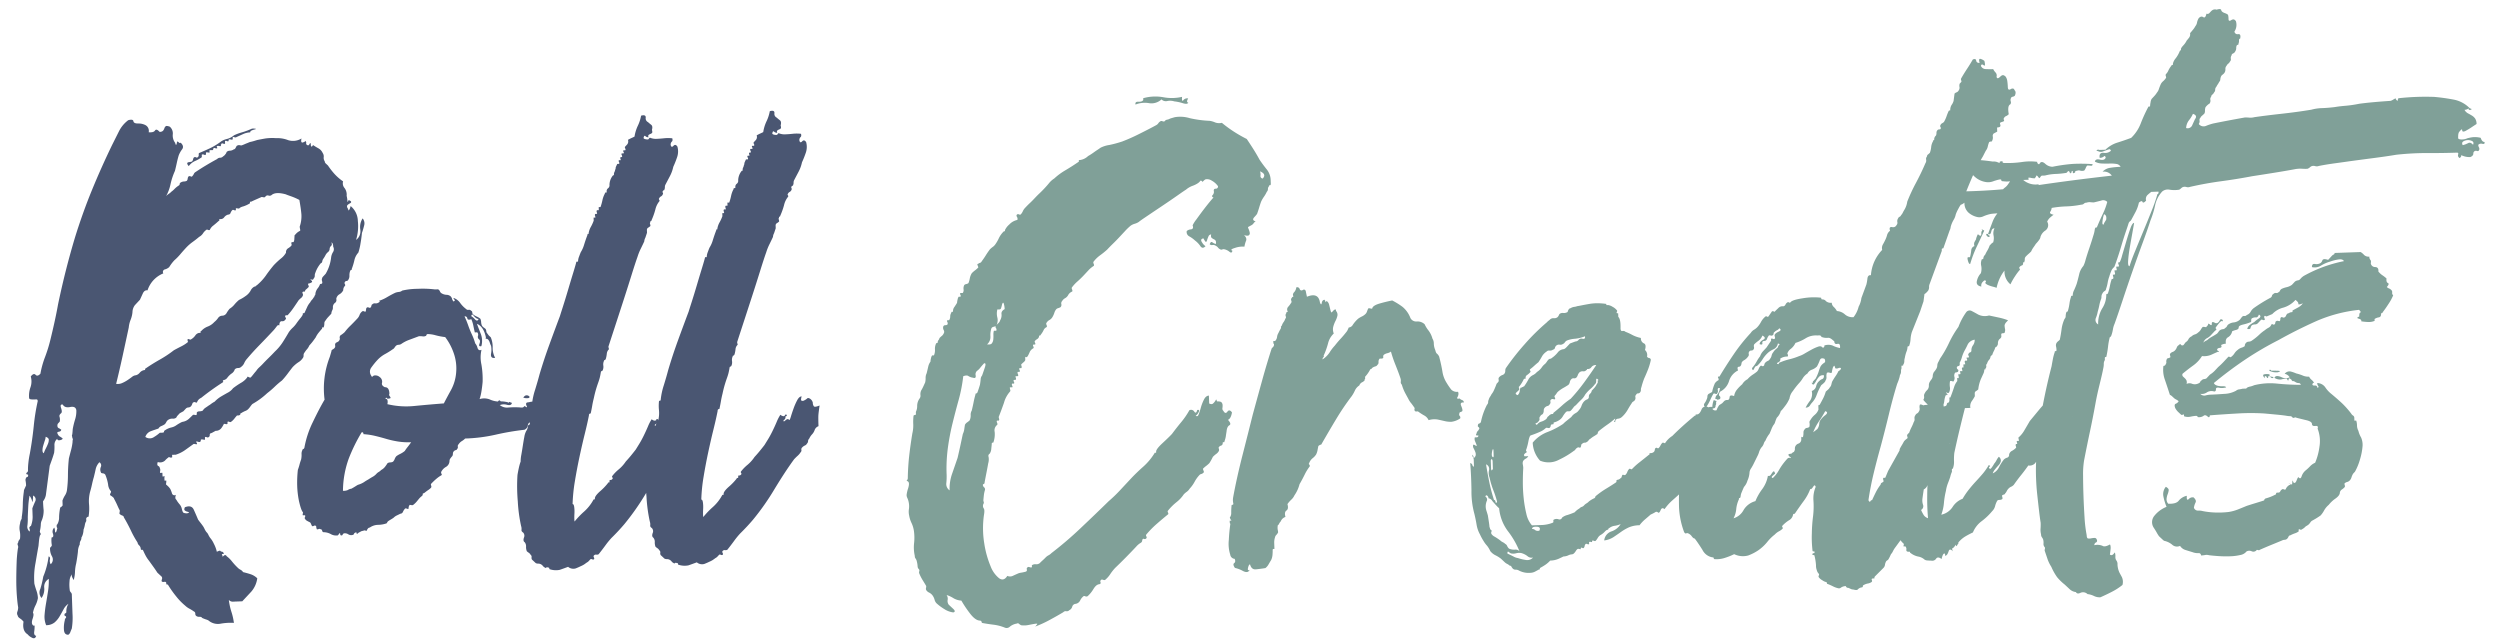
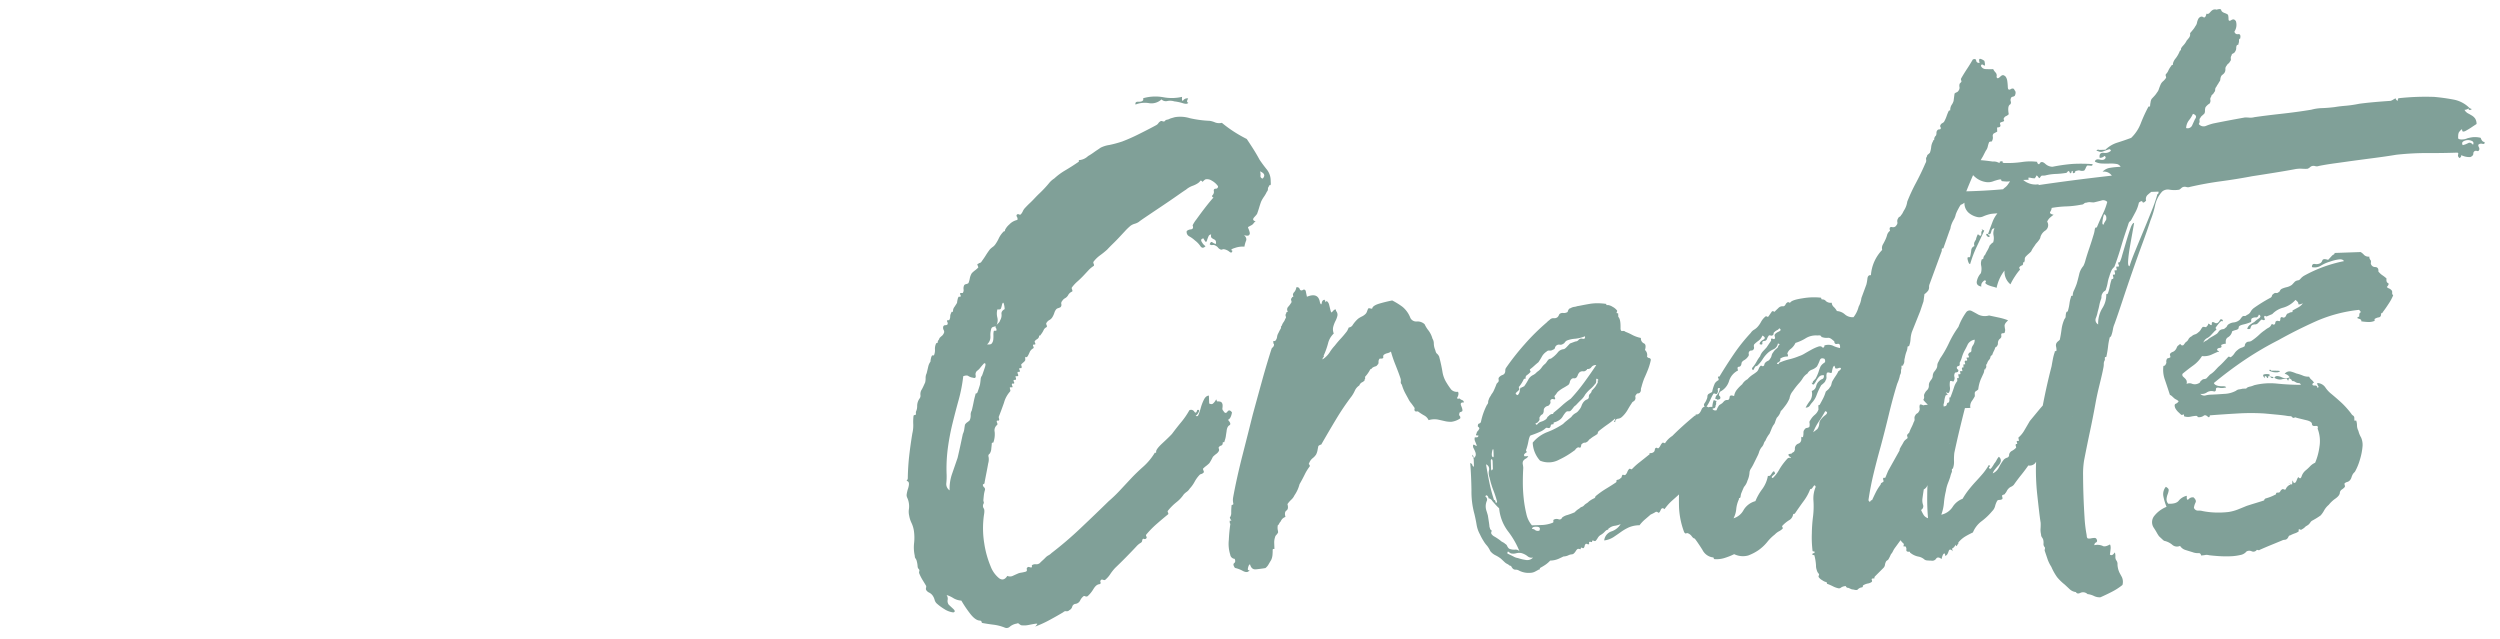
<svg xmlns="http://www.w3.org/2000/svg" width="740.736" height="189.273" viewBox="0 0 740.736 189.273">
  <g id="Group_47" data-name="Group 47" transform="translate(-641.612 -2465.181)">
-     <path id="Path_13" data-name="Path 13" d="M206.57,34.76a3.46,3.46,0,0,1,1.17.09q.09.09-.36.18a5.132,5.132,0,0,0-.9.27q-.45.18-.45.54a5.578,5.578,0,0,0-2.16.45q-1.08.45-1.98.81-.18.18-.63,0t-.45,0q0,.72-.18.72a2.461,2.461,0,0,1-.54-.09.537.537,0,0,0-.54.09v.36q-.18.18-.54,0t-.54,0v.72q-.18.18-.54,0t-.54,0q0,.18-.09.18t-.09.18v.36a1.994,1.994,0,0,1-.63-.09.82.82,0,0,0-.63.09l.18.54q-.18.18-.63,0t-.45,0a.519.519,0,0,0-.18.36v.18h-1.08v.72a3.792,3.792,0,0,1-.63-.09q-.45-.09-.45.09v.54a.594.594,0,0,1-.63,0,.594.594,0,0,0-.63,0v.72a9.829,9.829,0,0,1-2.07,1.08,4.553,4.553,0,0,0-1.89,1.44q-.9-1.08.09-1.17t.99-.27a1.141,1.141,0,0,0,.27-.54,1.141,1.141,0,0,1,.27-.54.594.594,0,0,1,.63,0q.27.18.45,0a.726.726,0,0,0,.36-.72q0-.54.18-.54,1.44-.54,3.15-1.26a19.075,19.075,0,0,0,3.51-1.98,5.4,5.4,0,0,1,1.71-.63,5.1,5.1,0,0,0,2.07-.99,13.924,13.924,0,0,1,2.43-.81A21.465,21.465,0,0,0,206.57,34.76Zm-26.1,19.08a4.185,4.185,0,0,1,.81-.63,4.184,4.184,0,0,0,.81-.63,6.475,6.475,0,0,0,.99-.81,7.154,7.154,0,0,1,1.35-.99.519.519,0,0,0,.18-.36.519.519,0,0,1,.18-.36,1.936,1.936,0,0,1,1.08-.36,2,2,0,0,0,.9-.18,1.237,1.237,0,0,0,.27-.63,1.237,1.237,0,0,1,.27-.63.594.594,0,0,1,.63,0q.27.18.45,0a2.82,2.82,0,0,0,.54-.72,1.177,1.177,0,0,1,.54-.54q1.44-.9,3.06-1.8t3.42-1.8a1.221,1.221,0,0,1,.9-.36,1.221,1.221,0,0,0,.9-.36,2.259,2.259,0,0,0,.72-.63,1.381,1.381,0,0,0,.36-.63,1.338,1.338,0,0,1,.99-.36,2.068,2.068,0,0,0,1.17-.36q.36,0,.63-.54t.45-.54a1.016,1.016,0,0,1,.72-.09,2.462,2.462,0,0,0,.54.09q.54-.18.99-.36t.99-.36a3.2,3.2,0,0,1,.9-.27q.54-.09,1.8-.45,1.08-.18,2.34-.36a14.445,14.445,0,0,1,3.24,0,8.768,8.768,0,0,1,3.6.72,4.741,4.741,0,0,0,3.96-.36q-.36,1.44.45,1.17t.63-.45a.748.748,0,0,1,.27.72.437.437,0,0,0,.27.54q.36.36.72-.27t.36.27q0,.72.36.45t.18-.45a18.968,18.968,0,0,0,1.62,1.08,2.924,2.924,0,0,1,1.26,1.44,1.8,1.8,0,0,1,.27,1.26,1.8,1.8,0,0,0,.27,1.26.863.863,0,0,0,.27.63l.63.63a22.464,22.464,0,0,0,1.89,2.61,14.772,14.772,0,0,0,2.43,2.25,2.08,2.08,0,0,0,.36,1.98,3.258,3.258,0,0,1,.54,2.34,8.007,8.007,0,0,1,.18,1.53q0,.63.36-.27,1.26.54.36.99t-.9.81a1.109,1.109,0,0,0,.18.63,1.109,1.109,0,0,1,.18.63q.36,0,.72-1.26a5.89,5.89,0,0,1,1.98,4.5,14.006,14.006,0,0,1-.72,5.58,3.153,3.153,0,0,0,1.35-3.06,4.653,4.653,0,0,1,.81-3.24,2.27,2.27,0,0,1,.36,2.16,22.66,22.66,0,0,1-.72,2.16q-.18,1.44-.54,3.15a16.69,16.69,0,0,1-.72,2.61,4.9,4.9,0,0,0-1.26,2.25,19.127,19.127,0,0,1-.9,2.61q.18.18-.09.18t-.45.54a3.678,3.678,0,0,0-.18,1.17,2.068,2.068,0,0,1-.36,1.17.577.577,0,0,1-.54.36.577.577,0,0,0-.54.36q-.18.18,0,.54t0,.54a1.727,1.727,0,0,0-.54,1.26,2.749,2.749,0,0,1-1.17,1.17,1.907,1.907,0,0,0-.99,1.35,1.028,1.028,0,0,1-.45,1.17,1.55,1.55,0,0,0-.63,1.35,1.6,1.6,0,0,1-.18.72,2.763,2.763,0,0,0-.36,1.08l-.9.9a7.152,7.152,0,0,0-.9,1.08,1.119,1.119,0,0,0-.36.81,3.153,3.153,0,0,1-.18.99q-.18.36-.36.18t-.18.36q-.36.36-.99,1.08a6.878,6.878,0,0,0-.99,1.44q-.54.72-.99,1.26t-.99,1.08a4.187,4.187,0,0,1-.72,1.08,5.9,5.9,0,0,0-.72.9,1.221,1.221,0,0,0-.36.9,1.221,1.221,0,0,1-.36.9,3.9,3.9,0,0,1-1.26,1.08,9.463,9.463,0,0,0-1.8,1.44q-.9,1.08-1.62,1.98a21.92,21.92,0,0,1-1.62,1.8,24.6,24.6,0,0,0-2.25,1.8,24.6,24.6,0,0,1-2.25,1.8,22.612,22.612,0,0,1-4.5,3.06,6.759,6.759,0,0,0-.63.72,6.757,6.757,0,0,1-.63.72,2.259,2.259,0,0,1-.9.54,7.89,7.89,0,0,0-1.44.72q-.18,0-.09.18t-.45.36h-.54q-.36.36-.81.9a4.643,4.643,0,0,1-.99.9q-.18.18-.54,0t-.54,0v.54a.537.537,0,0,1-.54.09,2.461,2.461,0,0,0-.54-.09,6.616,6.616,0,0,1-.9,1.35,2.017,2.017,0,0,1-1.62.63l-.72.36a3.158,3.158,0,0,1-.9.36.733.733,0,0,0-.18.54.577.577,0,0,1-.36.54q-.18.18-.54,0t-.54,0v.72a2.959,2.959,0,0,1-.72-.09.537.537,0,0,0-.54.09v.36l-.18.18q-.18.18-.63,0t-.63,0a1.13,1.13,0,0,1,.27.45q.09.27-.09.27a2.462,2.462,0,0,1-.54-.09.537.537,0,0,0-.54.09l-2.16,1.44a9.973,9.973,0,0,1-3.06,1.44h-1.08v.72a.765.765,0,0,1-.72,0q-.36-.18-.36,0a5.123,5.123,0,0,0-1.08.9,2.148,2.148,0,0,1-2.16.36q-.36.9.09,1.17a.759.759,0,0,1,.45.63,1.227,1.227,0,0,1,.09.81,3.791,3.791,0,0,0-.09.63h.72v1.08h.72a.878.878,0,0,0-.18.63v.63h.54a4.171,4.171,0,0,1-.09.81q-.09.45.09.45l.54.54a5.363,5.363,0,0,1,.54.72,8.88,8.88,0,0,1,.45,1.26.766.766,0,0,0,1.17.54q-.36.9-.09,1.26a4.728,4.728,0,0,1,.45.72q.36.54.72.99a3.159,3.159,0,0,1,.54,1.35q.18.9.45,1.08a2.437,2.437,0,0,0,1.17.18q.54-.18.45-.27a1.107,1.107,0,0,0-.45-.18,2.027,2.027,0,0,1-.72-.36q-.36-.27,0-.99,1.98-.72,2.61.81t1.17,2.97q.36.54.63.9t.63.9a5.519,5.519,0,0,1,.54.99,5.517,5.517,0,0,0,.54.99,2.4,2.4,0,0,1,.54.81,5.517,5.517,0,0,0,.54.99,7.009,7.009,0,0,1,.99,1.71,9.591,9.591,0,0,1,.81,2.43q.9-.36.99-.27l.27.27a.733.733,0,0,1,.54.18q.36.36.18.54h-.54a1.382,1.382,0,0,1,.18.54q0,.36.18.18.72-.72,1.08,0a8.085,8.085,0,0,1,1.53,1.62,18.441,18.441,0,0,0,1.71,1.98,2.82,2.82,0,0,0,.72.54,2.038,2.038,0,0,1,.72.72q1.26.36,2.25.72a5.218,5.218,0,0,1,1.89,1.26,7.58,7.58,0,0,1-1.89,3.87l-2.79,2.79h-2.52a1.62,1.62,0,0,1-1.44-.54,18.4,18.4,0,0,0,.63,3.51,18.225,18.225,0,0,1,.63,3.33,16.633,16.633,0,0,0-3.87.09,4.317,4.317,0,0,1-3.33-.81,2.259,2.259,0,0,0-.9-.54,9.877,9.877,0,0,1-1.26-.54q-.18-.36-.81-.36a1.338,1.338,0,0,1-.99-.36.878.878,0,0,1-.18-.63.645.645,0,0,0-.36-.63,13.158,13.158,0,0,0-1.35-.9,5.539,5.539,0,0,1-1.17-.9,18.069,18.069,0,0,1-2.61-2.88,30.215,30.215,0,0,1-2.25-3.42q-.36-.36-.45-.18t-.09-.54a.437.437,0,0,0-.54-.27,1.016,1.016,0,0,1-.72-.09q-.18-.18,0-.63a.954.954,0,0,0,0-.81l-.63-.63-.63-.63q-.54-.9-1.08-1.71l-1.26-1.89a9.458,9.458,0,0,1-.9-1.44q-.36-.72-.72-1.62-.18-.36-.45-.27t-.27-.45a1.564,1.564,0,0,0-.45-.9,1.564,1.564,0,0,1-.45-.9,26.962,26.962,0,0,1-1.8-3.51q-.9-2.07-1.98-4.05,0-.36-.45-.54a2.4,2.4,0,0,1-.81-.54,3.792,3.792,0,0,1,.09-.63.682.682,0,0,0-.09-.63q-.18-.36-.54-1.26t-.9-1.98q0-.36-1.08-1.08-.18-.18.09-.63t.09-.63a3.421,3.421,0,0,1-.72-1.98,12.658,12.658,0,0,0-.72-2.88.9.9,0,0,0-.72-.45q-.54-.09-.54-.27a1.907,1.907,0,0,1,0-1.62,1.112,1.112,0,0,0-.36-1.44,4.246,4.246,0,0,0-1.17,1.98q-.27,1.08-.63,2.34-.36,1.08-.63,2.16t-.63,2.16a10.939,10.939,0,0,0-.45,3.69,15.087,15.087,0,0,1-.27,3.69.706.706,0,0,0-.72.54v.72a2.772,2.772,0,0,0-.45,1.08,7.439,7.439,0,0,1-.45,1.44,4.923,4.923,0,0,1-.18,1.08,4,4,0,0,1-.54,1.26,1.458,1.458,0,0,1-.27.9,1.79,1.79,0,0,0-.27,1.08,4.773,4.773,0,0,0-.63,2.16q-.27,1.8-.63,3.42a12.361,12.361,0,0,0-.45,2.52,9.521,9.521,0,0,1-.45,2.34q0,.18-.36-.63t0-1.17a3.6,3.6,0,0,0-.9,2.16,11.564,11.564,0,0,0,0,2.88,2.094,2.094,0,0,0,.36.54,1.042,1.042,0,0,1,.18.72v5.49a19.74,19.74,0,0,1-.36,4.41q-.18.36-.45.99a1.529,1.529,0,0,1-.63.81q-1.26,0-1.26-1.62a8.648,8.648,0,0,1,.36-2.7.863.863,0,0,1,.27-.63l.09-.09a.356.356,0,0,0-.18-.54.356.356,0,0,1-.18-.54q0-.18.27-.27a.416.416,0,0,0,.27-.45,4.081,4.081,0,0,1,.72-2.34,4.44,4.44,0,0,0-1.53,1.62q-.63,1.08-1.26,2.07a6.952,6.952,0,0,1-1.53,1.71,3.937,3.937,0,0,1-2.52.72,6.539,6.539,0,0,1-.36-3.06q.18-1.62.54-3.33t.72-3.6a19.7,19.7,0,0,0,.36-3.69,2.655,2.655,0,0,0-1.44,2.61,4.5,4.5,0,0,1-.9,2.97,2.45,2.45,0,0,1-.27-2.7,26.8,26.8,0,0,0,.99-3.6,22.869,22.869,0,0,0,1.8-5.94q.54.18.36.9a2.031,2.031,0,0,0,.18,1.44,1.87,1.87,0,0,0,.45-2.34,4.625,4.625,0,0,1-.45-2.7q0,.18.18,0a2.094,2.094,0,0,0,.36-.54,7.638,7.638,0,0,1,0-2.34q.72,0,.45-1.08a1.611,1.611,0,0,1,.27-1.62q.18-.36.27.09a4.17,4.17,0,0,1,.09.81q0,.36.18.36t.54-1.26a.878.878,0,0,1-.18-.63q0-.45.18-.45a4.014,4.014,0,0,0,.63-2.16,15.958,15.958,0,0,1,.45-2.88.519.519,0,0,0,.36-.18l.36-.36v-1.44a7.281,7.281,0,0,1,.81-1.53,3.92,3.92,0,0,0,.63-1.53,35.709,35.709,0,0,0,.45-4.5,47.232,47.232,0,0,1,.45-4.86q.36-1.26.72-2.43a15.894,15.894,0,0,0,.54-2.43,1.994,1.994,0,0,1,.09-.63.408.408,0,0,0-.09-.45q-.18-1.08-.09-.99t.27-1.71a24.261,24.261,0,0,1,.81-2.88,7.969,7.969,0,0,0,.45-2.7q-.18-1.26-1.8-.99t-2.16-.81q-.9-.18-.54.99t0,1.53q-.72.54-.54,1.08a2.881,2.881,0,0,1,0,1.44l-.54.54a1.042,1.042,0,0,0-.18.72.706.706,0,0,0,.54.72,2.094,2.094,0,0,0,.54.36q0,.54-.72.63t-.36.63a1.436,1.436,0,0,0,.63.81,4.184,4.184,0,0,1,.81.63q-.18.36-.9.45t-.72-.45a2.3,2.3,0,0,0-.9,1.89,13.67,13.67,0,0,1-.18,2.25q-.36,1.08-.72,1.98l-.72,1.8-.72,4.32-.72,4.32a4.238,4.238,0,0,1-.9,1.8q0,1.62.09,2.61a7.656,7.656,0,0,1-.63,2.97,2.9,2.9,0,0,0-.36,1.26,9.924,9.924,0,0,1-.36,1.98,1.109,1.109,0,0,0,.18.63q.18.27-.18.63a7.106,7.106,0,0,0-.27,1.08q-.09.54-.27,1.98-.36,1.62-1.08,5.13a22.6,22.6,0,0,0-.54,6.03q.18.9.54,2.07a7.642,7.642,0,0,1,.36,2.25,7.785,7.785,0,0,1-.81,2.16,7.785,7.785,0,0,0-.81,2.16q.36.36-.18,1.8t.18,1.98h.36a11.313,11.313,0,0,1-.18,1.8q-.18,1.08.54,1.26-.36,1.08-1.35.45a3.5,3.5,0,0,1-1.17-.99q-1.62-1.08-1.08-3.78a3.874,3.874,0,0,0-.99-.99q-.63-.45-.63-.81a1.321,1.321,0,0,1-.09-1.26,3.668,3.668,0,0,0,.27-1.26q-.18-1.26-.27-3.51t0-4.68q.09-2.43.27-4.95a35.184,35.184,0,0,1,.54-4.32,1.16,1.16,0,0,0,0-.9.815.815,0,0,1,.18-.9.733.733,0,0,1,.18-.54,2.094,2.094,0,0,0,.36-.54,7.052,7.052,0,0,0,0-2.25,4.971,4.971,0,0,1,.18-2.25,2.624,2.624,0,0,1,.36-1.08,1.042,1.042,0,0,0,.18-.72,24.805,24.805,0,0,0,.45-3.69,29.464,29.464,0,0,1,.45-3.87,1.6,1.6,0,0,1,.18-.72l.54-1.08a9.559,9.559,0,0,0-.09-1.35,1.1,1.1,0,0,1,.27-.99q0-.18.27-.18t.27-.54q0-.18-.27-.18t-.27-.54q0,.18.27-.09a.737.737,0,0,0,.27-.45,17.579,17.579,0,0,1,.18-2.25,25.306,25.306,0,0,1,.54-2.79q.9-4.14,1.44-8.1a61.889,61.889,0,0,1,1.44-7.38q0-.54-.36-.54h-.81a4.579,4.579,0,0,1-.9-.09q-.45-.09-.45-.45a7.625,7.625,0,0,1,.54-3.15,5.314,5.314,0,0,0,.18-3.15q.9-1.08,1.44-.45t1.44-.27a26.918,26.918,0,0,1,1.53-4.86,42.246,42.246,0,0,0,1.71-4.86q.72-2.52,1.44-5.31t1.26-5.31q2.52-10.26,5.76-19.8,2.52-7.2,5.49-13.77t6.39-13.05l2.16-3.96a9.37,9.37,0,0,1,2.88-3.24q1.44-.36,1.53.36t1.53.72a4.48,4.48,0,0,1,1.98.54,1.915,1.915,0,0,1,.9,2.16q1.44.18,1.89-.45t1.35.45a1.4,1.4,0,0,0,.99-.27,2.112,2.112,0,0,0,.45-.72,1.316,1.316,0,0,1,.45-.63q.27-.18,1.17.18a2.622,2.622,0,0,1,.81,2.34,3.6,3.6,0,0,0,.63,2.52q.18.9.36.45a2.211,2.211,0,0,0,.18-.81.606.606,0,0,1,.54.27q.18.27.54.09,1.08,1.08.36,1.98a7.162,7.162,0,0,0-1.08,1.8q-.36,1.08-.63,2.16t-.63,2.34a19.8,19.8,0,0,0-1.44,3.87A12.607,12.607,0,0,1,180.47,53.84Zm35.46.72q-2.88-.9-4.14,0a.941.941,0,0,1-.99.18.818.818,0,0,0-.99.36.537.537,0,0,1-.54.09,2.462,2.462,0,0,0-.54-.09l-1.8.72q-.9.36-1.26.54-.54,0-.45.18a.294.294,0,0,1-.09.36,8.885,8.885,0,0,1-1.98.81,2.772,2.772,0,0,0-1.08.45q0,.18-.45.09a3.792,3.792,0,0,0-.63-.09v.54q-.18.18-.54,0t-.54,0a2.4,2.4,0,0,0-.54.81.7.7,0,0,1-.72.45,2.162,2.162,0,0,0-1.17.72,1.287,1.287,0,0,1-.99.54q-.72,0-.54.18t-.18.36q-1.08.9-1.71,1.35a3.134,3.134,0,0,0-.99,1.17q-.18.18-.54,0t-.54,0a3.874,3.874,0,0,0-.99.99,3.134,3.134,0,0,1-1.17.99q-.9.72-1.98,1.44a12.95,12.95,0,0,0-1.98,1.62q-.9.9-1.8,1.89a15.748,15.748,0,0,1-1.8,1.71,12.272,12.272,0,0,0-.9.99q-.36.45-.72.99a3.048,3.048,0,0,1-1.26.63.766.766,0,0,0-.54,1.17,8.112,8.112,0,0,0-4.86,4.86q-.9-.18-1.44.9l-.9,1.8-1.53,1.53a3.49,3.49,0,0,0-.81,2.07,8.23,8.23,0,0,1-.63,2.25,8.231,8.231,0,0,0-.63,2.25q-1.08,4.32-2.16,8.55t-2.16,8.01a3.112,3.112,0,0,0,1.8-.18,10.2,10.2,0,0,0,1.62-.81q.72-.45,1.35-.9a2.057,2.057,0,0,1,1.17-.45,2.161,2.161,0,0,0,1.17-.72,2.266,2.266,0,0,1,1.35-.72q.36,0,.27-.18t.27-.36q1.98-1.26,4.23-2.43a33.29,33.29,0,0,0,4.23-2.61q1.08-.54,2.25-1.08a10.011,10.011,0,0,0,2.07-1.26q-.18,0-.18-.72.18-.18.54,0t.54,0a3.9,3.9,0,0,0,1.26-1.08,1.748,1.748,0,0,1,1.08-.72q.72,0,.54-.18t.18-.36a5.052,5.052,0,0,1,1.98-1.26,5.052,5.052,0,0,0,1.98-1.26,5.4,5.4,0,0,0,1.17-1.17,1.55,1.55,0,0,1,1.35-.63,1.527,1.527,0,0,0,1.26-.81,8.084,8.084,0,0,1,.9-1.17,5.815,5.815,0,0,0,1.44-1.17,10.739,10.739,0,0,1,1.44-1.35,11.036,11.036,0,0,0,1.98-1.08,4.658,4.658,0,0,0,1.53-1.53,2.658,2.658,0,0,1,1.17-1.17q.36,0,.36-.09t.36-.27a15.254,15.254,0,0,0,2.79-2.79q.99-1.35,2.43-2.97a24.265,24.265,0,0,1,2.16-1.89,5.817,5.817,0,0,0,1.62-1.71,1.328,1.328,0,0,1,.63-1.26,4.7,4.7,0,0,0,.99-.72.537.537,0,0,0,.09-.54.537.537,0,0,1,.09-.54h.54a1.952,1.952,0,0,0,.27-.99q.09-.81.09-.99l.63-.63a4.04,4.04,0,0,1,.99-.63q.18,0,.09-.54a5.522,5.522,0,0,1-.09-.72,9.373,9.373,0,0,0,.63-3.69q-.09-1.71-.45-4.23a17.809,17.809,0,0,0-2.43-1.17Q216.29,54.74,215.93,54.56Zm12.42,16.56a1.287,1.287,0,0,1-.54.99,2.777,2.777,0,0,0-.72.81,8.113,8.113,0,0,1-.63.99,1.947,1.947,0,0,0-.45.99q-.18.36-.27.36t-.27.18a8.987,8.987,0,0,0-1.62,2.7,1.786,1.786,0,0,0-.18.81,1.119,1.119,0,0,1-.36.81q-.18.54-.72.27t.18.45q.18.36-.36.54a1.6,1.6,0,0,1-.72.18q-.18.18,0,.54t0,.54a6.759,6.759,0,0,1-.72.63.778.778,0,0,0-.36.63h-.54a.356.356,0,0,0-.18.54.765.765,0,0,1,0,.72,1.786,1.786,0,0,1-.54.63,6.757,6.757,0,0,0-.72.63q-.9,1.26-1.71,2.34a18.44,18.44,0,0,1-1.71,1.98h-.54q-.36.18-.09.63t-.09.63a.948.948,0,0,1-.99.45q-.63-.09-.81.81,0,.54-.18.36t-.54.18q-.72.9-1.08,1.26-1.98,1.98-4.23,4.14t-3.87,3.96a4.8,4.8,0,0,0-.9,1.26,2.717,2.717,0,0,1-.9,1.08,1.338,1.338,0,0,1-.99.36,1.338,1.338,0,0,0-.99.36,2.276,2.276,0,0,1-1.08,1.26,6.2,6.2,0,0,0-1.17,1.08,1.7,1.7,0,0,1-1.17.72q-.36.18-.18.36t-.18.36a75.873,75.873,0,0,0-6.48,4.32,2.174,2.174,0,0,0-1.26,1.26q-.18.18-.45,0a.594.594,0,0,0-.63,0q-.18,0-.36.45a1.932,1.932,0,0,1-.36.63,1.119,1.119,0,0,1-.81.36,1.119,1.119,0,0,0-.81.36l-.72.72-.54.27-.54.27-.63.63a2.4,2.4,0,0,0-.45.63,1.471,1.471,0,0,1-1.08.27,2.093,2.093,0,0,0-1.26.27,1.583,1.583,0,0,0-.63.63,3.481,3.481,0,0,1-.45.63,4.543,4.543,0,0,1-1.08.54,1.735,1.735,0,0,0-.9.72q-1.26.36-2.34.72a2.7,2.7,0,0,0-1.62,1.62,2.206,2.206,0,0,0,2.61.09,10.7,10.7,0,0,0,1.71-1.17h.72q.54,0,.54-.27t.36-.45a5.658,5.658,0,0,1,1.8-.72,4.015,4.015,0,0,0,1.44-.54,11.768,11.768,0,0,1,1.26-.72,2.763,2.763,0,0,1,1.08-.36,3.65,3.65,0,0,0,1.71-.9q.81-.72.99-.9a.537.537,0,0,1,.54-.09,2.462,2.462,0,0,0,.54.09q.18,0,.18-.72.18-.36.81-.36a2.245,2.245,0,0,0,.99-.18,2.6,2.6,0,0,1,.81-.81q.45-.27.99-.63a4.73,4.73,0,0,0,.72-.45,7.4,7.4,0,0,1,1.08-.63,8.82,8.82,0,0,1,2.07-1.53q1.17-.63,1.89-.99a4.48,4.48,0,0,0,1.62-1.26,22.825,22.825,0,0,1,2.43-1.53,6.051,6.051,0,0,0,1.89-1.53q0-.36.45-.09t.63.09q.36-.36.81-.9t.81-.9a5.4,5.4,0,0,1,.99-1.08q.63-.54.99-.9.9-.9,1.89-1.8t1.89-1.8a14.553,14.553,0,0,0,2.43-2.7q.99-1.44,1.89-2.88a7.865,7.865,0,0,1,1.17-1.26,7.866,7.866,0,0,0,1.17-1.26q.54-.72,1.17-1.44a6.077,6.077,0,0,0,.81-1.08q0-.54.18-.45a.294.294,0,0,0,.36-.09l.81-1.62a5.5,5.5,0,0,1,.99-1.44,2.821,2.821,0,0,1,.54-.72,2.821,2.821,0,0,0,.54-.72.159.159,0,0,0,.18-.18.519.519,0,0,1,.18-.36.733.733,0,0,0,.18-.54,3.3,3.3,0,0,1,.72-1.53,3.636,3.636,0,0,0,.72-1.17q.18-.18.27-.09t.45-.27a2.959,2.959,0,0,0-.09-.72,1.016,1.016,0,0,1,.09-.72q0-.18.36-.54l.72-.72a12.113,12.113,0,0,0,1.8-4.86,3.921,3.921,0,0,1,.63-1.53,1.521,1.521,0,0,0,.09-1.53q0-1.26-.54-1.26a.708.708,0,0,1-.09.99A1.242,1.242,0,0,0,228.35,71.12Zm-86.76,57.6a8.4,8.4,0,0,1,.63-1.35,16.021,16.021,0,0,0,.72-1.44,2.988,2.988,0,0,0,.27-1.17q0-.54-.9-.9a3.449,3.449,0,0,1-.27,1.08q-.27.72-.54,1.53a4.624,4.624,0,0,0-.27,1.44Q141.23,128.54,141.59,128.72Zm-5.4,18.72a18.561,18.561,0,0,1-.18,2.43,1.884,1.884,0,0,0,.54,1.89.82.82,0,0,0,.09-.63,2,2,0,0,1-.09-.63l.36-.36a.159.159,0,0,0,.18-.18,7.335,7.335,0,0,0,.54-2.52v-2.52q.36-.9.9-1.98a1.273,1.273,0,0,0-.54-1.8q-.18,2.52-.36,1.62a3.958,3.958,0,0,0-.72-1.62q-.36,1.98-.45,2.97T136.19,147.44ZM284.15,117.2q.54-.72,1.08-.63a1.026,1.026,0,0,1,.72.36q.18.27-.18.45A2.842,2.842,0,0,1,284.15,117.2ZM264.53,88.04q.54-.36.27-.54a.606.606,0,0,1-.27-.54,4.049,4.049,0,0,1,1.89,1.53,8.275,8.275,0,0,0,1.71,1.89.748.748,0,0,0,.72.27.748.748,0,0,1,.72.27.577.577,0,0,1,.36.54.733.733,0,0,0,.18.54,4.188,4.188,0,0,0,1.08.72,4.187,4.187,0,0,1,1.08.72,3.153,3.153,0,0,1,.18.99,3.153,3.153,0,0,0,.18.99,1.786,1.786,0,0,0,.54.63,5.259,5.259,0,0,1,.54.45,1.6,1.6,0,0,1,.18.72,1.037,1.037,0,0,0,.36.72,2.4,2.4,0,0,0,.45.63l.45.45a7.444,7.444,0,0,1,.45,3.06,5.986,5.986,0,0,0,.63,3.06q-1.44.18-1.17-1.26a6.358,6.358,0,0,0,.09-2.34,5.94,5.94,0,0,1-.36-.99,2.24,2.24,0,0,0-.54-.99,1.382,1.382,0,0,0-.54-.18q-.18,0,0-.36-.54-3.24-2.52-4.14.54,1.62,1.08,3.15a5.816,5.816,0,0,1,0,3.51q-.9.18-.54-.72t0-1.26a.911.911,0,0,1-.36-1.08,1.074,1.074,0,0,0-.18-1.08h-.72q-.18-.9-.36-1.98a9.547,9.547,0,0,0-.54-1.98q-1.08.36-1.17-.27a.7.7,0,0,0-.81-.63,28.227,28.227,0,0,1,.99,2.7,28.236,28.236,0,0,0,.99,2.7,17.246,17.246,0,0,1,.9,2.7,3.134,3.134,0,0,1,.63,1.35q.27.99,1.17.63a9.877,9.877,0,0,0-.18,4.32,25.628,25.628,0,0,1,.18,5.22q-.18,1.44-.45,2.79a13.052,13.052,0,0,1-.63,2.25,4.631,4.631,0,0,1,2.97.18,6.821,6.821,0,0,0,2.43.72l.18-.18a.519.519,0,0,1,.36-.18.159.159,0,0,0,.18.18q0,.18.36.18a7.584,7.584,0,0,1,1.26.18q.9.18.72.36.36-.36.45-.27a2.232,2.232,0,0,0,.63.27q-.18.9-1.44.54a3.309,3.309,0,0,0-2.16,0,3.33,3.33,0,0,0,2.43.81,24.437,24.437,0,0,1,3.51.09q.9.18,1.17-.18t.63.18q.36,0,.27-.18a3.492,3.492,0,0,1-.18-.45.833.833,0,0,1,0-.54q.09-.27.81-.27a4.927,4.927,0,0,1,3.42.36,8,8,0,0,0,2.52,1.08v2.52q.72-.36.9-.27t0,.54a11.327,11.327,0,0,0-.36,1.08,1.944,1.944,0,0,0,0,1.17.675.675,0,0,0-1.08,0q-.54.54-.9-.9a1.82,1.82,0,0,1-1.53.45q-.99-.09-1.89-.09-1.44-.18-1.62.81a1.683,1.683,0,0,1-1.08,1.35,76.943,76.943,0,0,0-8.64,1.17,46.91,46.91,0,0,1-9,.81,4.7,4.7,0,0,1-.99.72,2.88,2.88,0,0,0-.99.9.748.748,0,0,0-.27.72.748.748,0,0,1-.27.72q0,.18-.36.27a1.141,1.141,0,0,0-.54.27,1.037,1.037,0,0,0-.36.72,1.6,1.6,0,0,1-.18.72,6.761,6.761,0,0,0-.63.72,1.2,1.2,0,0,0-.27.72,2.085,2.085,0,0,1-1.08,1.71,3.462,3.462,0,0,0-1.44,1.35.594.594,0,0,0,0,.63q.18.27,0,.45a9.328,9.328,0,0,0-1.53.99,18.6,18.6,0,0,0-1.71,1.53,2.462,2.462,0,0,0,.09.54.537.537,0,0,1-.09.54,4.185,4.185,0,0,1-.81.63q-.45.27-1.17.81a1.579,1.579,0,0,1-.45.18q-.09,0-.09.36,0,.18-.36.45a5.26,5.26,0,0,0-.54.45q-.18.18-.81.9a6.2,6.2,0,0,1-1.17,1.08.537.537,0,0,1-.54.09,2.462,2.462,0,0,0-.54-.09,1.467,1.467,0,0,0-.36,1.08q-.18.18-.54,0t-.54,0a3.426,3.426,0,0,0-.63.9.865.865,0,0,1-.81.54q-.36.18-.99.45a3.127,3.127,0,0,0-.99.63,8.807,8.807,0,0,1-.9.54,8.8,8.8,0,0,0-.9.54l-.36.54a7.977,7.977,0,0,1-2.52.36,4.436,4.436,0,0,0-2.52.72.778.778,0,0,0-.63.36,1.093,1.093,0,0,0-.27.54,1.254,1.254,0,0,1-.54-.09.639.639,0,0,0-.54.09,1.6,1.6,0,0,0-.72.18l-.72.36q-.54.54-.54.09t-.54-.09a.159.159,0,0,0-.18.18q0,.18-.36.36a1.607,1.607,0,0,1-1.35-.18,1.816,1.816,0,0,0-1.17-.36.577.577,0,0,0-.54.36.356.356,0,0,1-.54.18q-.18,0-.18-.36t-.36-.18q.18,0-.36.54a3.118,3.118,0,0,1-2.07-.45,4.487,4.487,0,0,0-2.07-.63q-.36,0-.45-.45t-.45-.45a.537.537,0,0,0-.54-.09,2.461,2.461,0,0,1-.54.09,1.6,1.6,0,0,1-.18-.72q0-.36-.18-.36-.18-.18-.54,0t-.54,0a4.936,4.936,0,0,1-.27-.63,1.129,1.129,0,0,0-.27-.45q-.36-.18-.81-.45a1.583,1.583,0,0,1-.63-.63q-.18-.18,0-.54t0-.54h-.54q-.18,0-.09-.36a2.462,2.462,0,0,0,.09-.54q-.54-.54-1.08-3.42a26.78,26.78,0,0,1-.36-4.41,33.793,33.793,0,0,1,.36-4.77q.36-.9.54-1.53t.54-1.53a6.29,6.29,0,0,0,.18-1.53,2.382,2.382,0,0,1,.36-1.35.159.159,0,0,1,.18-.18q.18,0,.36-.36a28.508,28.508,0,0,1,2.79-7.56q2.07-3.96,3.69-6.48a25.88,25.88,0,0,1,1.98-12.6l.54-1.62a.577.577,0,0,1,.36-.54,2.094,2.094,0,0,0,.54-.36.857.857,0,0,0,.27-.81.857.857,0,0,1,.27-.81q.9-.36.9-.54a.857.857,0,0,0,.27-.81.857.857,0,0,1,.27-.81,6.963,6.963,0,0,0,1.26-.9,15.748,15.748,0,0,1,1.71-1.8q.99-.9,2.25-2.16a3.127,3.127,0,0,0,.63-.99,2.2,2.2,0,0,1,.81-.99q.18-.18.54,0t.54,0a3.792,3.792,0,0,1,.09-.63q.09-.45.27-.45.18-.18.54,0t.54,0a1.141,1.141,0,0,0,.27-.54q.09-.36.27-.36a.974.974,0,0,1,.9-.27,1.471,1.471,0,0,0,1.08-.27q.36-.18.18-.36t.18-.18a11.6,11.6,0,0,0,2.25-.99q1.53-.81,2.43-1.17a4.923,4.923,0,0,1,1.08-.18,1.75,1.75,0,0,0,.9-.36A20.869,20.869,0,0,1,254,83.9a29.67,29.67,0,0,1,5.13.36h.9a1.138,1.138,0,0,1,.54.63,1.138,1.138,0,0,0,.54.63,3,3,0,0,0,1.35.45,1.922,1.922,0,0,1,1.17.45,1.569,1.569,0,0,1,.45.81A1.568,1.568,0,0,0,264.53,88.04Zm5.04,4.5a4.615,4.615,0,0,1,1.08.99q.72.81,1.08-.09a1.2,1.2,0,0,1-.72-.27,3.134,3.134,0,0,1-.63-.63,1.545,1.545,0,0,0-.45-.45Q269.75,92,269.57,92.54Zm-25.74,25.2a23.877,23.877,0,0,0,8.1.81q4.32-.27,8.64-.45.9-1.62,2.25-3.87a12.977,12.977,0,0,0,1.71-5.13,13.645,13.645,0,0,0-.54-5.85,16.842,16.842,0,0,0-2.34-4.77,20.022,20.022,0,0,1-2.79-.63,9.172,9.172,0,0,0-2.43-.45q-.36.18-.36.36a.159.159,0,0,1-.18.18,1.454,1.454,0,0,1-.9.09,6.559,6.559,0,0,0-1.08-.09l-2.97.99a10.131,10.131,0,0,0-2.43,1.17,1.786,1.786,0,0,1-.81.18,1.119,1.119,0,0,0-.81.36,2.949,2.949,0,0,0-.36.45,1.359,1.359,0,0,1-.54.45,21.744,21.744,0,0,1-2.34,1.35,9,9,0,0,0-2.34,1.71,21.227,21.227,0,0,0-1.8,2.07,2.033,2.033,0,0,0-.18,2.43q.18.54.45.27a.863.863,0,0,1,.63-.27,1.946,1.946,0,0,1,1.44.54,1.666,1.666,0,0,1,.63,1.71q-.27.81.81,1.35,1.26,0,1.26,1.98a.594.594,0,0,0,0,.63,4.4,4.4,0,0,1,.27.45.178.178,0,0,1-.09.27,2.633,2.633,0,0,1-.9.09.288.288,0,0,0-.18-.27q-.18-.09-.36.27a.578.578,0,0,1,.63.54A2.216,2.216,0,0,1,243.83,117.74Zm-14.04,25.2a2.979,2.979,0,0,0,1.44-.18,2.624,2.624,0,0,1,1.08-.36q.72-.36,1.17-.63t.81-.45a6.855,6.855,0,0,0,1.8-.72,11.768,11.768,0,0,1,1.26-.72q.9-.54,1.44-.81a4.231,4.231,0,0,0,1.08-.81,2.82,2.82,0,0,1,.72-.54,2.82,2.82,0,0,0,.72-.54,3.579,3.579,0,0,0,1.17-.9,12.661,12.661,0,0,0,.81-1.08,1.786,1.786,0,0,1,.81-.18,1.786,1.786,0,0,0,.81-.18,2.4,2.4,0,0,0,.54-.81,2.4,2.4,0,0,1,.54-.81,7.256,7.256,0,0,1,1.17-.63,6.682,6.682,0,0,0,1.35-.81,12.373,12.373,0,0,1,.9-1.17q.54-.63,1.08-1.35a20.228,20.228,0,0,1-3.96-.36,28.455,28.455,0,0,1-3.42-.9q-1.62-.54-3.24-.99a20.311,20.311,0,0,0-3.42-.63q0-.72-.54-.54a50.8,50.8,0,0,0-4.05,7.56A28.739,28.739,0,0,0,229.79,142.94Zm93.6-18q.54,0,.45.27a.416.416,0,0,1-.45.27.875.875,0,0,1-.54,1.08q-.18.72.54.09t1.08-.09q.18.18.54-.9t.9-2.43a18.346,18.346,0,0,1,1.17-2.43q.63-1.08,1.35-1.08-.36,1.08-.09,1.26a.755.755,0,0,0,.72,0,3.522,3.522,0,0,0,.81-.45l.36-.27a1.359,1.359,0,0,1,.81.36,1.928,1.928,0,0,1,.63,1.08,1.791,1.791,0,0,0,.27,1.08q.27.36,1.71-.18-.36,1.98-.45,2.79t-.09,3.33a1.911,1.911,0,0,0-1.17,1.08,3.5,3.5,0,0,1-.81,1.26,4.806,4.806,0,0,0-.9,1.26,1.037,1.037,0,0,0-.36.72,1.037,1.037,0,0,1-.36.72,1.138,1.138,0,0,1-.63.54,2.4,2.4,0,0,0-.81.54.748.748,0,0,0-.27.72.748.748,0,0,1-.27.72,4.643,4.643,0,0,1-.9.99q-.54.45-1.08.99-2.7,3.42-6.12,8.64a73.167,73.167,0,0,1-6.66,8.82q-1.8,1.98-3.96,3.96a24.266,24.266,0,0,0-1.89,2.16q-.99,1.26-2.07,2.52a1.016,1.016,0,0,1-.72.09.748.748,0,0,0-.72.27q-.18.18,0,.54t0,.54q-.18.18-.54,0t-.54,0l-.54.54a2.093,2.093,0,0,1-.54.36l-.81.54a7.749,7.749,0,0,1-1.17.54q-.36.18-1.35.54a2.419,2.419,0,0,1-2.25-.54q-1.62.54-2.52.81a5.789,5.789,0,0,1-2.88-.27q-.18,0-.18-.27t-.36-.27q-.36-.18-.54,0a.225.225,0,0,1-.36,0,1.786,1.786,0,0,1-.63-.54,1.786,1.786,0,0,0-.63-.54,1.6,1.6,0,0,0-.72-.18,1.6,1.6,0,0,1-.72-.18l-1.08-1.08a1.016,1.016,0,0,1-.09-.72.748.748,0,0,0-.27-.72,1.786,1.786,0,0,0-.54-.63,5.261,5.261,0,0,1-.54-.45,3.408,3.408,0,0,1-.18-1.35,1.916,1.916,0,0,0-.36-1.35q-.54-.36-.18-1.35a1.359,1.359,0,0,0-.18-1.53q-.54-.36-.45-.81a2.761,2.761,0,0,0-.09-1.17,45.334,45.334,0,0,1-.72-7.29,52.412,52.412,0,0,1,.18-7.83q.18-.9.45-1.98a15.376,15.376,0,0,1,.63-1.98,10.078,10.078,0,0,1,.27-1.98q.27-1.26.54-2.7t.54-2.61a5.4,5.4,0,0,1,.63-1.71,2.753,2.753,0,0,0,.54-1.44q.18-.36.36-.36a.159.159,0,0,0,.18-.18,8.994,8.994,0,0,0,.27-2.79,12.526,12.526,0,0,1,.09-2.61q0-.18.27-.18t.27-.36a20.751,20.751,0,0,1,1.08-4.23q.9-2.61,1.44-4.41,1.44-4.32,3.15-8.55t3.51-8.55q.18-.54.99-2.79t1.71-4.95q.9-2.7,1.71-5.04t.99-3.06a.294.294,0,0,1,.36-.09q.18.09.18-.27a4.126,4.126,0,0,1,.36-1.26q.36-.9.54-1.26a8.741,8.741,0,0,0,1.08-2.25q.54-1.53,1.08-2.79,0-.36.18-.27t.18-.27a5.657,5.657,0,0,1,.72-1.8,12.6,12.6,0,0,0,.9-1.8v-.9h.54a2.46,2.46,0,0,0-.09-.54.537.537,0,0,1,.09-.54h.54a2.462,2.462,0,0,0-.09-.54.537.537,0,0,1,.09-.54h.54v-.9h.54a15.385,15.385,0,0,0,.63-1.98,7.232,7.232,0,0,1,.81-1.98q0-.36.27-.27t.27-.27a1.058,1.058,0,0,1,.45-.99,1.058,1.058,0,0,0,.45-.99,4.594,4.594,0,0,1,1.08-2.7q.18-.18.27-.09t.09-.45a1.381,1.381,0,0,1,.18-.54,1.579,1.579,0,0,0,.18-.45,1.579,1.579,0,0,1,.18-.45,1.6,1.6,0,0,1,.18-.72l.36-.72h.54q.18-.18,0-.54t0-.54h.54a1.481,1.481,0,0,0-.09-.45.408.408,0,0,1,.09-.45h.36q.18-.18,0-.54t0-.54h.54q.18-.18,0-.45t0-.45h.54q.18-.18,0-.54t0-.54l.63-.63a1.415,1.415,0,0,0,.27-1.35q.72-.36,1.17-.54t.81-.36a11.434,11.434,0,0,1,1.08-3.15,11.645,11.645,0,0,0,1.08-2.97q1.44-.36,1.35.63a1.229,1.229,0,0,0,.63,1.35q.36.36.9.81t.18,1.53q.18.72,0,.9a1.13,1.13,0,0,1-.45.27,2.272,2.272,0,0,0-.54.27q-.27.18-.09.72a1.221,1.221,0,0,1-.9-.36q-.36-.36-.54.36-.18.36.54.54t.9,0q.36-.54.54-.36a4.391,4.391,0,0,0,1.62.36q1.26,0,2.43-.09a11.123,11.123,0,0,1,2.43.09q.18.72-.18.99a1.169,1.169,0,0,0-.36.99q.18.9.81.27t1.17.27a5.28,5.28,0,0,1-.18,3.06,29.98,29.98,0,0,1-1.26,2.88,10.59,10.59,0,0,1-1.08,2.7l-1.44,2.52a1.6,1.6,0,0,0-.18.72,1.6,1.6,0,0,1-.18.72.159.159,0,0,1-.18.18q-.18,0-.36.36a.712.712,0,0,0,.09.45q.09.09-.09.45a1.178,1.178,0,0,1-.54.54,1.177,1.177,0,0,0-.54.54q-.18.18,0,.45t0,.45a6.038,6.038,0,0,0-1.26,2.43,21.537,21.537,0,0,1-1.26,3.15.159.159,0,0,1-.18.18q-.18,0-.18.36a.408.408,0,0,0-.09.45,2,2,0,0,1,.09.63,3.48,3.48,0,0,1-.63.45.759.759,0,0,0-.45.63v.9l-.54,1.44a2.624,2.624,0,0,0-.36,1.08q-.36.72-1.08,2.07a16.059,16.059,0,0,0-1.08,2.43q-.72,1.8-1.98,5.4t-2.7,7.56q-1.44,3.96-2.79,7.65t-2.07,5.67a2.462,2.462,0,0,0,.09.54q.09.36-.09.36a2.185,2.185,0,0,0-.54,1.08,8.107,8.107,0,0,1-.36,1.62q-.18.36-.36.36a.159.159,0,0,0-.18.18,2.48,2.48,0,0,0-.27,1.44,2.48,2.48,0,0,1-.27,1.44.519.519,0,0,1-.36.18.519.519,0,0,0-.18.36q-.18.9-.36,1.53t-.54,1.53q-.36.9-.72,1.98t-.72,2.52q-.36,1.26-.54,2.16t-.54,2.34a.477.477,0,0,0-.54.54q-.54,2.34-1.44,5.49t-1.8,6.75q-.9,3.6-1.62,7.2a48.75,48.75,0,0,0-.9,6.66q.36,0,.45.9a9.94,9.94,0,0,1,0,1.89q-.09.99-.09,1.8t.18.45a24.316,24.316,0,0,1,2.79-2.7,12.919,12.919,0,0,0,2.79-3.24q.18-.36.36-.27t.18-.27q0-.72,1.62-2.07a17.252,17.252,0,0,0,2.34-2.25q.18-.36.36-.27t.18-.27q0-.54.27-.45t.63-.27q.18-.18,0-.45t0-.45a12.129,12.129,0,0,1,1.98-1.89,10.944,10.944,0,0,0,2.16-2.25q.72-.72,1.44-1.53t1.62-1.89l1.08-1.62q.72-1.08,1.44-2.43t1.35-2.7a12.043,12.043,0,0,1,1.17-2.07,1.568,1.568,0,0,0,.81.45Q323.21,125.48,323.39,124.94Zm38.16,0q.54,0,.45.27a.416.416,0,0,1-.45.27.875.875,0,0,1-.54,1.08q-.18.72.54.09t1.08-.09q.18.18.54-.9t.9-2.43a18.346,18.346,0,0,1,1.17-2.43q.63-1.08,1.35-1.08-.36,1.08-.09,1.26a.755.755,0,0,0,.72,0,3.522,3.522,0,0,0,.81-.45l.36-.27a1.359,1.359,0,0,1,.81.36,1.928,1.928,0,0,1,.63,1.08,1.791,1.791,0,0,0,.27,1.08q.27.36,1.71-.18-.36,1.98-.45,2.79t-.09,3.33a1.911,1.911,0,0,0-1.17,1.08,3.5,3.5,0,0,1-.81,1.26,4.806,4.806,0,0,0-.9,1.26,1.037,1.037,0,0,0-.36.72,1.037,1.037,0,0,1-.36.72,1.138,1.138,0,0,1-.63.54,2.4,2.4,0,0,0-.81.54.748.748,0,0,0-.27.72.748.748,0,0,1-.27.72,4.643,4.643,0,0,1-.9.99q-.54.45-1.08.99-2.7,3.42-6.12,8.64a73.167,73.167,0,0,1-6.66,8.82q-1.8,1.98-3.96,3.96a24.266,24.266,0,0,0-1.89,2.16q-.99,1.26-2.07,2.52a1.016,1.016,0,0,1-.72.09.748.748,0,0,0-.72.27q-.18.18,0,.54t0,.54q-.18.18-.54,0t-.54,0l-.54.54a2.093,2.093,0,0,1-.54.36l-.81.54a7.749,7.749,0,0,1-1.17.54q-.36.18-1.35.54a2.419,2.419,0,0,1-2.25-.54q-1.62.54-2.52.81a5.789,5.789,0,0,1-2.88-.27q-.18,0-.18-.27t-.36-.27q-.36-.18-.54,0a.225.225,0,0,1-.36,0,1.786,1.786,0,0,1-.63-.54,1.786,1.786,0,0,0-.63-.54,1.6,1.6,0,0,0-.72-.18,1.6,1.6,0,0,1-.72-.18l-1.08-1.08a1.016,1.016,0,0,1-.09-.72.748.748,0,0,0-.27-.72,1.786,1.786,0,0,0-.54-.63,5.261,5.261,0,0,1-.54-.45,3.408,3.408,0,0,1-.18-1.35,1.916,1.916,0,0,0-.36-1.35q-.54-.36-.18-1.35a1.359,1.359,0,0,0-.18-1.53q-.54-.36-.45-.81a2.761,2.761,0,0,0-.09-1.17,45.334,45.334,0,0,1-.72-7.29,52.412,52.412,0,0,1,.18-7.83q.18-.9.45-1.98a15.376,15.376,0,0,1,.63-1.98,10.078,10.078,0,0,1,.27-1.98q.27-1.26.54-2.7t.54-2.61a5.4,5.4,0,0,1,.63-1.71,2.753,2.753,0,0,0,.54-1.44q.18-.36.36-.36a.159.159,0,0,0,.18-.18,8.994,8.994,0,0,0,.27-2.79,12.526,12.526,0,0,1,.09-2.61q0-.18.27-.18t.27-.36a20.751,20.751,0,0,1,1.08-4.23q.9-2.61,1.44-4.41,1.44-4.32,3.15-8.55t3.51-8.55q.18-.54.99-2.79t1.71-4.95q.9-2.7,1.71-5.04t.99-3.06a.294.294,0,0,1,.36-.09q.18.09.18-.27a4.126,4.126,0,0,1,.36-1.26q.36-.9.54-1.26a8.741,8.741,0,0,0,1.08-2.25q.54-1.53,1.08-2.79,0-.36.18-.27t.18-.27a5.657,5.657,0,0,1,.72-1.8,12.6,12.6,0,0,0,.9-1.8v-.9h.54a2.46,2.46,0,0,0-.09-.54.537.537,0,0,1,.09-.54h.54a2.462,2.462,0,0,0-.09-.54.537.537,0,0,1,.09-.54h.54v-.9h.54a15.385,15.385,0,0,0,.63-1.98,7.232,7.232,0,0,1,.81-1.98q0-.36.27-.27t.27-.27a1.058,1.058,0,0,1,.45-.99,1.058,1.058,0,0,0,.45-.99,4.594,4.594,0,0,1,1.08-2.7q.18-.18.27-.09t.09-.45a1.381,1.381,0,0,1,.18-.54,1.579,1.579,0,0,0,.18-.45,1.579,1.579,0,0,1,.18-.45,1.6,1.6,0,0,1,.18-.72l.36-.72h.54q.18-.18,0-.54t0-.54h.54a1.481,1.481,0,0,0-.09-.45.408.408,0,0,1,.09-.45h.36q.18-.18,0-.54t0-.54h.54q.18-.18,0-.45t0-.45h.54q.18-.18,0-.54t0-.54l.63-.63a1.415,1.415,0,0,0,.27-1.35q.72-.36,1.17-.54t.81-.36a11.434,11.434,0,0,1,1.08-3.15,11.645,11.645,0,0,0,1.08-2.97q1.44-.36,1.35.63a1.229,1.229,0,0,0,.63,1.35q.36.36.9.81t.18,1.53q.18.72,0,.9a1.13,1.13,0,0,1-.45.27,2.272,2.272,0,0,0-.54.27q-.27.18-.09.72a1.221,1.221,0,0,1-.9-.36q-.36-.36-.54.36-.18.36.54.54t.9,0q.36-.54.54-.36a4.391,4.391,0,0,0,1.62.36q1.26,0,2.43-.09a11.123,11.123,0,0,1,2.43.09q.18.72-.18.99a1.169,1.169,0,0,0-.36.99q.18.9.81.27t1.17.27a5.28,5.28,0,0,1-.18,3.06,29.98,29.98,0,0,1-1.26,2.88,10.59,10.59,0,0,1-1.08,2.7l-1.44,2.52a1.6,1.6,0,0,0-.18.72,1.6,1.6,0,0,1-.18.72.159.159,0,0,1-.18.18q-.18,0-.36.36a.712.712,0,0,0,.09.45q.09.09-.09.45a1.178,1.178,0,0,1-.54.54,1.177,1.177,0,0,0-.54.54q-.18.18,0,.45t0,.45a6.038,6.038,0,0,0-1.26,2.43,21.537,21.537,0,0,1-1.26,3.15.159.159,0,0,1-.18.18q-.18,0-.18.36a.408.408,0,0,0-.09.45,2,2,0,0,1,.09.63,3.48,3.48,0,0,1-.63.45.759.759,0,0,0-.45.63v.9l-.54,1.44a2.624,2.624,0,0,0-.36,1.08q-.36.72-1.08,2.07a16.059,16.059,0,0,0-1.08,2.43q-.72,1.8-1.98,5.4t-2.7,7.56q-1.44,3.96-2.79,7.65t-2.07,5.67a2.462,2.462,0,0,0,.09.54q.09.36-.09.36a2.185,2.185,0,0,0-.54,1.08,8.107,8.107,0,0,1-.36,1.62q-.18.36-.36.36a.159.159,0,0,0-.18.18,2.48,2.48,0,0,0-.27,1.44,2.48,2.48,0,0,1-.27,1.44.519.519,0,0,1-.36.18.519.519,0,0,0-.18.36q-.18.9-.36,1.53t-.54,1.53q-.36.9-.72,1.98t-.72,2.52q-.36,1.26-.54,2.16t-.54,2.34a.477.477,0,0,0-.54.54q-.54,2.34-1.44,5.49t-1.8,6.75q-.9,3.6-1.62,7.2a48.75,48.75,0,0,0-.9,6.66q.36,0,.45.9a9.94,9.94,0,0,1,0,1.89q-.09.99-.09,1.8t.18.45a24.316,24.316,0,0,1,2.79-2.7,12.919,12.919,0,0,0,2.79-3.24q.18-.36.36-.27t.18-.27q0-.72,1.62-2.07a17.252,17.252,0,0,0,2.34-2.25q.18-.36.36-.27t.18-.27q0-.54.27-.45t.63-.27q.18-.18,0-.45t0-.45a12.129,12.129,0,0,1,1.98-1.89,10.944,10.944,0,0,0,2.16-2.25q.72-.72,1.44-1.53t1.62-1.89l1.08-1.62q.72-1.08,1.44-2.43t1.35-2.7a12.043,12.043,0,0,1,1.17-2.07,1.568,1.568,0,0,0,.81.45Q361.37,125.48,361.55,124.94Z" transform="translate(508.591 2475.772) rotate(-2)" fill="#4a5672" />
    <path id="Path_12" data-name="Path 12" d="M98.66,26.12q-.18-.9.9-.81t1.44-.45v-.54a13.139,13.139,0,0,1,5.94-.09,13.534,13.534,0,0,0,5.58.09q-.18,1.62.36.99a1.4,1.4,0,0,1,1.44-.45q-.72,1.08,0,1.26-.36.54-1.62.09a12.91,12.91,0,0,0-2.52-.63,4.134,4.134,0,0,0-2.07-.18,1.829,1.829,0,0,1-1.71-.54,4.341,4.341,0,0,1-3.69.99A7.406,7.406,0,0,0,98.66,26.12Zm15.12,91.08q.9-.18.36.72t-.9.9q.54.54.9-.27a17.94,17.94,0,0,0,.72-1.98,13.007,13.007,0,0,1,.99-2.34q.63-1.17,1.53-1.17v2.34q.72.36,1.08.09a3.134,3.134,0,0,0,.63-.63,4.069,4.069,0,0,0,.36-.54q.09-.18.27.54,1.08,0,1.35.36a1.316,1.316,0,0,1,.27.81,4.579,4.579,0,0,1-.09.9.857.857,0,0,0,.27.81q.54,1.08,1.17.27t1.35.27q-.36,1.8-1.26,2.16,1.08,1.26.36,1.62t-.9,1.8q-.18.9-.27,1.44a7.44,7.44,0,0,1-.45,1.44q0,.36-.27.27t-.27.27a.706.706,0,0,1-.54.72,1.16,1.16,0,0,0-.72.54,1.481,1.481,0,0,0,.09.45.82.82,0,0,1-.09.63,2.539,2.539,0,0,1-.81.81,8,8,0,0,0-.99.81,17.614,17.614,0,0,1-1.08,1.8,8,8,0,0,1-.99.81,8,8,0,0,0-.99.81,2.063,2.063,0,0,0,.18.63q.18.45-.18.63a1.141,1.141,0,0,1-.54.27,1.141,1.141,0,0,0-.54.27,9.711,9.711,0,0,0-1.53,1.98,9.711,9.711,0,0,1-1.53,1.98,3.214,3.214,0,0,1-.9.9,5.9,5.9,0,0,0-.9.72,10,10,0,0,1-2.25,2.25,16.306,16.306,0,0,0-2.61,2.43q-.18.18,0,.54t0,.54q-1.44,1.08-3.33,2.61a28.067,28.067,0,0,0-3.33,3.15q-.18.18,0,.54t0,.54a.588.588,0,0,1-.72.18q-.36-.18-.54.36a.865.865,0,0,1-.54.81,5.232,5.232,0,0,0-1.26.99q-1.44,1.44-3.15,3.06t-3.33,3.06a13.571,13.571,0,0,0-1.53,1.8,7.8,7.8,0,0,1-1.53,1.62q-.18.18-.63,0t-.63,0a.588.588,0,0,0-.18.72q.18.36-.36.54-.9,0-1.8,1.35a9.085,9.085,0,0,1-1.8,2.07.765.765,0,0,1-.72,0q-.36-.18-.54,0a3.5,3.5,0,0,0-.99,1.17,1.81,1.81,0,0,1-1.53.99,1.139,1.139,0,0,0-.9.81,1.607,1.607,0,0,1-.9.99.974.974,0,0,1-.9.27.974.974,0,0,0-.9.27q-1.62.9-3.96,2.07a34.507,34.507,0,0,1-4.5,1.89q.72-.72.63-.81t-.81,0q-.72.09-1.8.27a6.524,6.524,0,0,1-2.16,0,2.4,2.4,0,0,1-.63-.45.5.5,0,0,0-.63-.09,4.3,4.3,0,0,0-2.07.81,1.371,1.371,0,0,1-1.53.27,13.262,13.262,0,0,0-3.33-.99q-1.71-.27-3.33-.63a.519.519,0,0,1-.18-.36q0-.18-.36-.36-1.44,0-3.06-2.34a33.277,33.277,0,0,1-2.34-3.78,5.142,5.142,0,0,1-2.34-.81,7.649,7.649,0,0,0-1.98-.99,1.86,1.86,0,0,1,.27,1.44,1.86,1.86,0,0,0,.27,1.44l1.26,1.26q.9.9,0,1.08a6.377,6.377,0,0,1-2.61-1.08,14.748,14.748,0,0,1-2.25-1.8,2.282,2.282,0,0,1-.54-1.08,4,4,0,0,0-.54-1.26,2.88,2.88,0,0,0-.99-.9,1.956,1.956,0,0,1-.81-.72.82.82,0,0,1-.09-.63,1.994,1.994,0,0,0,.09-.63q-.18-.36-.9-1.62a13.191,13.191,0,0,1-1.08-2.34,2.462,2.462,0,0,1,.09-.54.537.537,0,0,0-.09-.54,1.221,1.221,0,0,1-.36-.9,7.744,7.744,0,0,0-.18-1.44,2.214,2.214,0,0,0-.36-.9,1.042,1.042,0,0,1-.18-.72,11.5,11.5,0,0,1-.09-3.78,14.47,14.47,0,0,0,.09-3.6,8.42,8.42,0,0,0-.63-2.43,8.231,8.231,0,0,1-.63-2.25,5,5,0,0,1,0-1.89,5.993,5.993,0,0,0,0-2.07,5.581,5.581,0,0,0-.36-1.26,2,2,0,0,1-.18-.9,9.93,9.93,0,0,1,.54-1.98q.54-1.62,0-1.98t-.27-.45q.27-.09.27-.81.18-3.24.63-6.3t1.17-6.66a9.789,9.789,0,0,0,.36-2.7,15.506,15.506,0,0,1,.18-2.52.611.611,0,0,1,.45-.18q.27,0,.27-.36v-.54a3.886,3.886,0,0,0,.45-1.8,3.8,3.8,0,0,1,.81-2.16,1.322,1.322,0,0,0,.27-.99,2.633,2.633,0,0,1,.27-1.35,10.062,10.062,0,0,0,.63-1.08l.63-1.26a5.581,5.581,0,0,0,.18-1.35,3.035,3.035,0,0,1,.36-1.35q.36-1.26.54-1.98a4.055,4.055,0,0,1,.72-1.44,3.861,3.861,0,0,1,.18-.99,2.059,2.059,0,0,1,.36-.81h.54a3.783,3.783,0,0,0,.36-1.71,3.783,3.783,0,0,1,.36-1.71q0-.18.27-.18t.27-.36a1.093,1.093,0,0,1,.27-.54,1.093,1.093,0,0,0,.27-.54,6.759,6.759,0,0,1,.72-.63,1.786,1.786,0,0,0,.54-.63.96.96,0,0,0,.09-1.08,1.412,1.412,0,0,1-.09-1.08.645.645,0,0,1,.63-.36.878.878,0,0,0,.63-.18.765.765,0,0,0,0-.72q-.18-.36,0-.54h.54a1.936,1.936,0,0,0,.36-1.08,1.936,1.936,0,0,1,.36-1.08q0-.36.27-.27t.27-.45a1.947,1.947,0,0,1,.45-.99q.45-.63.81-1.17a5.412,5.412,0,0,1,.18-.9,2.214,2.214,0,0,1,.36-.9h.54q.18-.18,0-.54t0-.54h.72a1.471,1.471,0,0,0,.27-1.08,2.092,2.092,0,0,1,.27-1.26,1.237,1.237,0,0,1,.63-.27,1.237,1.237,0,0,0,.63-.27,7.44,7.44,0,0,0,.45-1.44,4.524,4.524,0,0,1,.63-1.44,8,8,0,0,1,.99-.81,8,8,0,0,0,.99-.81,2.064,2.064,0,0,0-.18-.63q-.18-.45.18-.45a1.141,1.141,0,0,1,.54-.27.806.806,0,0,0,.54-.45q.72-.9,1.26-1.71t1.26-1.71a5.9,5.9,0,0,1,.9-.72,3.214,3.214,0,0,0,.9-.9,10.573,10.573,0,0,0,.99-1.62,7.051,7.051,0,0,1,1.35-1.8q.36-.36.45-.18t.09-.36a5.087,5.087,0,0,1,1.35-1.62,4.547,4.547,0,0,1,2.43-1.26.992.992,0,0,0-.09-.9q-.27-.54.09-.72.18-.18.54,0t.54,0a3.426,3.426,0,0,0,.63-.9,3.426,3.426,0,0,1,.63-.9q.9-.9,1.53-1.44t1.53-1.44q.72-.72,1.44-1.35t1.62-1.53q.72-.72,1.35-1.44a6.36,6.36,0,0,1,1.53-1.26,18.958,18.958,0,0,1,3.42-2.34q1.98-1.08,3.96-2.34a.294.294,0,0,0,.09-.36q-.09-.18.45-.18a4.356,4.356,0,0,0,2.34-1.08,17.608,17.608,0,0,0,1.8-1.08q.54-.36.99-.63t.99-.63a8.4,8.4,0,0,1,2.61-.72,33.385,33.385,0,0,0,3.87-.9,54.03,54.03,0,0,0,5.13-2.07q2.97-1.35,5.13-2.43a1.786,1.786,0,0,0,.63-.54,1.786,1.786,0,0,1,.63-.54q.18-.18.63,0t.63,0q.36-.36.45-.36a7.453,7.453,0,0,0,.81-.18,3.517,3.517,0,0,1,.72-.27l1.08-.27a9.728,9.728,0,0,1,4.41.45,32.231,32.231,0,0,0,5.85.99,6.425,6.425,0,0,1,1.62.54,3.393,3.393,0,0,0,1.98.18,37.582,37.582,0,0,0,3.42,2.7,39.908,39.908,0,0,0,3.78,2.34q.9,1.44,1.8,2.97t1.8,3.33q.9,1.44,1.98,2.88a5.265,5.265,0,0,1,1.08,3.24v1.26q-.18.36-.36.27t-.18.27a1.119,1.119,0,0,0-.36.81,1.119,1.119,0,0,1-.36.81,9.458,9.458,0,0,1-.9,1.44,9.458,9.458,0,0,0-.9,1.44q-.36.9-.63,1.71t-.63,1.71q0,.18-.9,1.08t.36,1.26a1.786,1.786,0,0,0-.63.54,1.786,1.786,0,0,1-.63.54l-1.08.54a2.063,2.063,0,0,0,.18.63,4.774,4.774,0,0,1,.27.99.773.773,0,0,1-.27.81q-.36.27-1.44-.09.9.9.54,1.71a8.114,8.114,0,0,0-.54,1.71,6.9,6.9,0,0,0-2.79.27q-1.71.45-.81.81-.18.9-.9.27a3.456,3.456,0,0,0-1.62-.81,1.253,1.253,0,0,0-.54.09.639.639,0,0,1-.54-.09,1.786,1.786,0,0,1-.63-.54,1.786,1.786,0,0,0-.63-.54,1.322,1.322,0,0,0-.99-.27.857.857,0,0,1-.81-.27q.36-.9.81-.54a3.187,3.187,0,0,0,.99.54,1.341,1.341,0,0,0,0-.99,1.359,1.359,0,0,0-.54-.45,2.4,2.4,0,0,1-.63-.45q-.27-.27-.09-.99a.865.865,0,0,0-.81.54,8.248,8.248,0,0,0-.45,1.08q-.18.54-.36.54t-.72-1.08q-1.08.18-.45,1.17a3.5,3.5,0,0,0,.99,1.17q-.9.9-1.53-.09a6.953,6.953,0,0,0-1.53-1.71,8.369,8.369,0,0,0-1.62-1.26,1.453,1.453,0,0,1-.72-1.62,2.06,2.06,0,0,1,1.26-.45q.9-.09.54-1.17a8.659,8.659,0,0,1,1.17-1.71q1.17-1.53,2.43-3.06t2.25-2.61q.99-1.08.81-.54-.9-.36-.45-.81a1.376,1.376,0,0,0,.45-.99q-.18-.9.54-.9a.636.636,0,0,0,.72-.72,5.439,5.439,0,0,0-1.8-1.71,2.5,2.5,0,0,0-1.8-.45,2.094,2.094,0,0,0-.54.36q-.54.54-.54.18-.36-.36-.54-.09a2.645,2.645,0,0,1-.72.63,7.055,7.055,0,0,1-1.62.72,6.373,6.373,0,0,0-1.98,1.08q-.36.18-2.43,1.53t-4.68,2.97q-2.61,1.62-4.77,2.97t-2.34,1.53a4,4,0,0,1-1.26.54,4,4,0,0,0-1.26.54,16.764,16.764,0,0,0-1.71,1.53l-1.89,1.89q-.9.9-1.8,1.71t-1.8,1.71A25.32,25.32,0,0,1,86.6,70.4a9.285,9.285,0,0,0-1.98,1.8q-.18.18,0,.63t0,.63a7.892,7.892,0,0,0-1.53,1.17l-1.53,1.53q-.9.9-1.89,1.71a11.511,11.511,0,0,0-1.71,1.71q-.18.18,0,.63t0,.63a2.276,2.276,0,0,0-1.26,1.08,2.322,2.322,0,0,1-.9.81,2.322,2.322,0,0,0-.9.81.974.974,0,0,0-.27.9.974.974,0,0,1-.27.9,3.518,3.518,0,0,1-.72.27,1.141,1.141,0,0,0-.54.27,3.015,3.015,0,0,0-.63,1.08,6.172,6.172,0,0,1-.63,1.26,2.322,2.322,0,0,1-.9.81,2.322,2.322,0,0,0-.9.81q-.18.18,0,.63t0,.63a1.734,1.734,0,0,0-.9.81,6.334,6.334,0,0,1-.9,1.35q-.18.36-.36.27t-.18.27a1.16,1.16,0,0,1-.54.72,2.82,2.82,0,0,0-.72.54q-.18.18,0,.54t0,.54H65.9q-.18.18,0,.54t0,.54a2.507,2.507,0,0,0-1.08.99,10.69,10.69,0,0,1-.72,1.35q-.36.36-.54.18t-.18.36v.54a1.786,1.786,0,0,1-.54.63,6.759,6.759,0,0,0-.72.63,2.462,2.462,0,0,0,.09.54.537.537,0,0,1-.09.54h-.54q-.18.18,0,.54t0,.54h-.54q-.18.18,0,.63t0,.63h-.72a2.462,2.462,0,0,0,.09.54.537.537,0,0,1-.09.54h-.54q-.18.18,0,.54t0,.54h-.54q-.18.18,0,.63t0,.45h-.72a2.959,2.959,0,0,0,.09.72.537.537,0,0,1-.09.54,8.211,8.211,0,0,0-1.89,3.24q-.99,2.52-1.71,4.14a2.462,2.462,0,0,0,.09.54.537.537,0,0,1-.09.54h-.54q-.18.18,0,.63t0,.63a2.06,2.06,0,0,0-.81,2.07,7.169,7.169,0,0,1-.45,2.97q0,.18-.27.18t-.27.36q0,.18-.18,1.35a2.915,2.915,0,0,1-.54,1.53.73.73,0,0,0-.36.9,4.15,4.15,0,0,1-.18,1.98q-.18.9-.54,2.43t-.72,3.15a.416.416,0,0,1-.27.45q-.27.09-.27.27a1.037,1.037,0,0,0,.36.72.815.815,0,0,1,.18.9,8.321,8.321,0,0,0-.27.99q-.09.45-.27,1.89a1.253,1.253,0,0,0,.09.54.639.639,0,0,1-.09.54,1.325,1.325,0,0,0,0,1.35q.36.45,0,2.07a28.1,28.1,0,0,0-.18,8.37,28.575,28.575,0,0,0,1.62,6.75,8.347,8.347,0,0,0,2.43,3.69q1.35.99,2.43-.63a1.975,1.975,0,0,0,1.53.09q.63-.27,1.53-.63a3.494,3.494,0,0,1,1.08-.27,12.141,12.141,0,0,0,1.44-.27.516.516,0,0,0,.27-.63.516.516,0,0,1,.27-.63q.18-.18.63,0t.63,0v-.54a1.629,1.629,0,0,1,1.17-.27,1.629,1.629,0,0,0,1.17-.27q.36-.36.9-.81t.9-.81a3.426,3.426,0,0,1,.9-.63,3.426,3.426,0,0,0,.9-.63,107.279,107.279,0,0,0,8.82-7.02q4.5-3.96,8.64-7.74a41.463,41.463,0,0,0,3.42-3.06L93.26,137q1.8-1.8,3.87-3.51a17.844,17.844,0,0,0,3.51-3.87q.18-.36.36-.18t.18-.36q0-.72,1.98-2.43t2.88-2.61q1.44-1.8,2.88-3.42a22.8,22.8,0,0,0,2.52-3.42,1.083,1.083,0,0,1,1.44.45Q113.42,118.46,113.78,117.2Zm21.78-67.86q1.26-1.26-.72-2.16a2.852,2.852,0,0,1,.09,1.26A.742.742,0,0,0,135.56,49.34Zm-79.92,36a4.8,4.8,0,0,0-.09,2.43,3.3,3.3,0,0,1-.45,2.43,3.212,3.212,0,0,1-.81.27.842.842,0,0,0-.63.45,6.39,6.39,0,0,0-.36,2.34,2.9,2.9,0,0,1-1.08,2.34q1.08.18,1.44-.27a2.188,2.188,0,0,0,.45-1.08,9.558,9.558,0,0,0,.09-1.35,3.989,3.989,0,0,1,.18-1.26h.72a.809.809,0,0,0-.09-.81q-.27-.45.09-.63a2.259,2.259,0,0,1,.63-.72,1.9,1.9,0,0,0,.63-.9,2.888,2.888,0,0,0,.45-1.8q-.09-.9.99-1.44a7.065,7.065,0,0,0-.18-1.53q-.18-.81-.54.09a9.341,9.341,0,0,1-.36,1.17Q56.54,85.52,55.64,85.34Zm-6.66,18a1.349,1.349,0,0,0-.45,1.35q.09.99-.81.63a3.159,3.159,0,0,1-1.35-.54q-.45-.36-1.53,0a45.871,45.871,0,0,1-1.62,7.02q-1.08,3.42-2.07,6.93a69.742,69.742,0,0,0-1.62,7.2,46.514,46.514,0,0,0-.63,7.83,17.8,17.8,0,0,1-.18,2.52,2.264,2.264,0,0,0,.9,2.16,13.424,13.424,0,0,1,.9-4.86l1.8-4.68q.54-1.98.99-3.78l.81-3.24a4.6,4.6,0,0,0,.45-1.26q.09-.54.27-1.44a2.037,2.037,0,0,1,.72-.72,5.362,5.362,0,0,0,.72-.54,3.375,3.375,0,0,0,.36-1.53,2.382,2.382,0,0,1,.36-1.35q.36-1.26.63-2.43t.63-2.25q0-.36.27-.36t.45-.54q.36-.9.72-1.98.18-.9.27-1.62a1.8,1.8,0,0,1,.45-1.08q.36-.9.9-2.34t-.18-1.26q-.72.72-1.17,1.26A4.643,4.643,0,0,1,48.98,103.34Zm102.42.18a6.977,6.977,0,0,0,2.16-1.98,12.951,12.951,0,0,1,1.62-1.98q.9-1.08,1.8-1.98t1.8-1.98a2.094,2.094,0,0,0,.36-.54l.36-.72a1.556,1.556,0,0,0,1.08-.54,9.285,9.285,0,0,1,1.8-1.98,7.256,7.256,0,0,1,1.17-.63,3.737,3.737,0,0,0,1.17-.81,1.932,1.932,0,0,0,.36-.63q.18-.45.36-.81.18-.18.72,0t.54-.18q.36-.72,2.07-1.17t3.87-.81a21.3,21.3,0,0,1,2.97,1.98,7.9,7.9,0,0,1,2.25,3.42,1.934,1.934,0,0,0,1.89,1.08,3.053,3.053,0,0,1,2.25.9,8.846,8.846,0,0,0,1.08,1.89,6.957,6.957,0,0,1,1.08,2.43,2.747,2.747,0,0,1,.36,1.53,5.042,5.042,0,0,0,.36,1.89q.18.9.45,1.08a2.461,2.461,0,0,1,.63.9q.54,2.34.81,4.41a8.664,8.664,0,0,0,1.17,3.51,19.69,19.69,0,0,0,1.26,1.98,2.337,2.337,0,0,0,1.98.72,1.227,1.227,0,0,1,.09.81,2.008,2.008,0,0,1-.27.72.448.448,0,0,0-.09.45q.09.18.63,0a2.4,2.4,0,0,0,.81.54.7.7,0,0,1,.45.72q-1.26-.18-.81.99t.27,1.53a1.141,1.141,0,0,1-.54.27.425.425,0,0,0-.36.45.645.645,0,0,0,.09.72.645.645,0,0,1,.09.72,5.836,5.836,0,0,1-2.61.9,7.5,7.5,0,0,1-1.98-.27q-.99-.27-2.07-.54a5.98,5.98,0,0,0-2.7.09,2.924,2.924,0,0,0-1.26-1.44,16.379,16.379,0,0,1-1.8-1.26h-.36q-.54,0-.54-.18a.537.537,0,0,1-.09-.54.537.537,0,0,0-.09-.54l-.72-1.08a6.056,6.056,0,0,1-.9-1.44l-.81-1.62a13.145,13.145,0,0,1-.99-2.7.974.974,0,0,1-.27-.9,2.216,2.216,0,0,0-.09-1.08q-.36-1.26-1.26-3.78a36.308,36.308,0,0,1-1.26-4.14,2.772,2.772,0,0,1-1.08.45,2.772,2.772,0,0,0-1.08.45.733.733,0,0,0-.18.54v.36a.733.733,0,0,1-.54.18h-.54a1.338,1.338,0,0,0-.36.99q0,.63-.36.81a.842.842,0,0,1-.63.45,2.839,2.839,0,0,0-.99.45q-.18.18-.09.18t-.45.18a8.115,8.115,0,0,1-.63.99,9.276,9.276,0,0,1-.99,1.17v.54q0,.18-.09.18t-.09.18v.18a2.4,2.4,0,0,1-.81.54,1.734,1.734,0,0,0-.81.9,3.462,3.462,0,0,0-1.35,1.44,10.574,10.574,0,0,1-.99,1.62,73.321,73.321,0,0,0-4.86,6.66q-2.34,3.6-4.68,7.38a1.382,1.382,0,0,0-.54.18q-.36.18-.36.36-.18.72-.27,1.17a4.989,4.989,0,0,1-.45,1.17,4.582,4.582,0,0,1-1.08,1.08,3.276,3.276,0,0,0-1.08,1.44.225.225,0,0,0,0,.36.733.733,0,0,1,.18.54,14.269,14.269,0,0,0-1.62,2.43q-.72,1.35-1.62,2.79a10.168,10.168,0,0,1-1.62,3.24,4.009,4.009,0,0,1-.99,1.26,7.866,7.866,0,0,0-1.17,1.26q.36,1.44-.36,1.89t-.36,1.89a2.185,2.185,0,0,0-1.44,1.26,2.821,2.821,0,0,0-.54.72q-.18.36-.36.36a3.74,3.74,0,0,0-.09,1.35,4.171,4.171,0,0,1,.09.81,2.82,2.82,0,0,1-.54.72q-.36.36-.36.54a4.815,4.815,0,0,0-.36,1.8v1.8h-.36q-.18,0-.18.54,0,.36-.09,1.17a4.506,4.506,0,0,1-.45,1.53q-.36.54-.81,1.26a3.489,3.489,0,0,1-.99,1.08q-1.44.18-2.79.27t-1.71-1.53q-.36,0-.63.99t.45.63q-.54,1.08-1.98.27a8.59,8.59,0,0,0-2.34-.99q-.72-1.08-.18-1.44t.18-1.26a1.406,1.406,0,0,1-1.26-1.26,10.638,10.638,0,0,1-.27-4.41,47.1,47.1,0,0,1,.63-4.77q-.18,0-.18-.54v-.36h.54a1.932,1.932,0,0,1-.36-.63q-.18-.45,0-.45a2.218,2.218,0,0,0,.36-1.26,19.1,19.1,0,0,1,.18-2.16q0-.18.27-.18t.27-.36a4.5,4.5,0,0,1,0-1.8q1.26-5.76,3.24-12.51t3.42-11.79q1.62-5.22,3.15-10.08t3.15-9.36l.54-.54a1.042,1.042,0,0,0,.18-.72q-.18,0-.18-.9h.54a2.062,2.062,0,0,0,.63-1.17,2.8,2.8,0,0,1,.45-1.17,11.769,11.769,0,0,1,.72-1.26q.18-.36.09-.45t.27-.45a3.186,3.186,0,0,1,.54-.99,3.187,3.187,0,0,0,.54-.99.588.588,0,0,0,.18-.72.9.9,0,0,1,.18-.9q0-.36.27-.36t.09-.36a1.151,1.151,0,0,1,.27-1.17,6.474,6.474,0,0,0,.81-.99.7.7,0,0,0,.18-.81.7.7,0,0,1,.18-.81q.18-.36.36-.27t0-.63a1.242,1.242,0,0,1,.45-.81,2.582,2.582,0,0,0,.63-1.35.758.758,0,0,1,.99.54q.27.72,1.17.18.54,0,.63.63t.27,1.53q3.42-1.26,3.78,1.8.36,1.08.54.18t.9-.9a.519.519,0,0,0,.18.36q0,.72.36,0a1.8,1.8,0,0,1,.72,1.17q.18.81.36,1.71.18.72.36.54l.45-.45a1.417,1.417,0,0,1,.54-.36q.27-.09.27.45a1.659,1.659,0,0,1,.36,1.44,6.363,6.363,0,0,1-.63,1.53,8.6,8.6,0,0,0-.72,1.71,3.231,3.231,0,0,0,.09,1.98,5.93,5.93,0,0,0-1.8,2.88,22.523,22.523,0,0,1-1.44,3.6q.18.18-.09.45A.863.863,0,0,0,151.4,103.52Zm43.38,30.24q0-.72.18-.27a2.211,2.211,0,0,1,.18.81,1.322,1.322,0,0,0,.63-.81,1.921,1.921,0,0,0-.09-.99,8.246,8.246,0,0,0-.45-1.08,1.365,1.365,0,0,1-.09-1.08.733.733,0,0,1,.54.18.733.733,0,0,0,.54.18q-.18-.54-.45-1.26a1.872,1.872,0,0,1-.09-1.26h.54a.477.477,0,0,0,.54-.54h-.36q-.54,0-.18-.54a1.474,1.474,0,0,1,.54-.9l.36-.54a.606.606,0,0,0-.27-.54q-.27-.18-.09-.54a.425.425,0,0,1,.36-.45.806.806,0,0,0,.54-.45,19.2,19.2,0,0,1,1.98-5.04,1.037,1.037,0,0,0,.36-.72,1.6,1.6,0,0,1,.18-.72,3.154,3.154,0,0,1,.45-.9,4.73,4.73,0,0,0,.45-.72,5.069,5.069,0,0,0,.81-1.26q.45-.9.81-1.8l.54-.54a1.016,1.016,0,0,0,.09-.72.748.748,0,0,1,.27-.72,2.259,2.259,0,0,1,.9-.54,1.16,1.16,0,0,0,.72-.54,1.6,1.6,0,0,0,.18-.72,1.6,1.6,0,0,1,.18-.72,73.309,73.309,0,0,1,5.85-6.93,64.058,64.058,0,0,1,6.75-6.21,4.363,4.363,0,0,1,.63-.54,2.948,2.948,0,0,0,.45-.36,1.471,1.471,0,0,1,1.08-.27,1.471,1.471,0,0,0,1.08-.27,1.773,1.773,0,0,0,.45-.63.82.82,0,0,1,.45-.45,1.454,1.454,0,0,1,.9-.09,2.092,2.092,0,0,0,1.26-.27,1.566,1.566,0,0,1,.27-.63.759.759,0,0,1,.63-.45,2.763,2.763,0,0,1,1.08-.36,2.961,2.961,0,0,0,.9-.18q.18,0,1.26-.18t2.43-.36a13.557,13.557,0,0,1,2.7-.09,17.81,17.81,0,0,1,2.25.27v.18a.159.159,0,0,0,.18.18h.36a3.132,3.132,0,0,1,1.26.54A3.9,3.9,0,0,1,239.06,92q.18.18,0,.45t0,.45h.36v1.08q.72.72.54,3.42,0,.9.54.81a.974.974,0,0,1,.9.27,15.177,15.177,0,0,1,1.98.99,9.6,9.6,0,0,0,2.52.99,1.578,1.578,0,0,0,.81,1.62q.81.36.27,1.98a2,2,0,0,1,.54,1.98.842.842,0,0,0,.63.45.554.554,0,0,1,.45.63,17.81,17.81,0,0,1-.9,2.7q-.54,1.26-1.26,2.7a23.428,23.428,0,0,0-.9,2.52,1.786,1.786,0,0,0-.18.81,1.119,1.119,0,0,1-.36.81.733.733,0,0,1-.54.18.577.577,0,0,0-.54.36.748.748,0,0,0-.27.72,1.016,1.016,0,0,1-.09.72,1.177,1.177,0,0,1-.54.54,1.177,1.177,0,0,0-.54.54q-.54.72-1.26,1.89a8.439,8.439,0,0,1-1.8,2.07,1.922,1.922,0,0,1-1.17.45.859.859,0,0,0-.81.99q-.54-.18-.27-.36a.81.81,0,0,0,.27-.72,23.5,23.5,0,0,1-2.34,1.71q-1.26.81-2.7,1.89a1.141,1.141,0,0,0-.27.54q-.09.36-.27.36a8.809,8.809,0,0,1-.9.54,8.138,8.138,0,0,0-1.08.72,1.359,1.359,0,0,0-.54.45,1.359,1.359,0,0,1-.54.45.878.878,0,0,1-.63.18,1.119,1.119,0,0,0-.81.36q-.18,0-.27.45a1.237,1.237,0,0,1-.27.63,1.48,1.48,0,0,1-.45-.09.408.408,0,0,0-.45.09,1.359,1.359,0,0,0-.54.45,1.359,1.359,0,0,1-.54.45,24.784,24.784,0,0,1-4.41,2.43,6.493,6.493,0,0,1-5.67.09,8.417,8.417,0,0,1-1.98-5.4,10.467,10.467,0,0,1,4.41-2.97,22.936,22.936,0,0,0,4.77-2.25,10.524,10.524,0,0,1,1.08-.9l1.44-1.08a3.572,3.572,0,0,1,1.26-1.08,2.718,2.718,0,0,0,1.08-.9,3.5,3.5,0,0,0,.81-1.26,3.5,3.5,0,0,1,.81-1.26,2.259,2.259,0,0,1,.9-.54.832.832,0,0,0,.54-.9,1.242,1.242,0,0,1,.45-.81,1.242,1.242,0,0,0,.45-.81l.81-.81a4.46,4.46,0,0,0,.81-1.17.748.748,0,0,0,.27-.72q-.09-.36.27-.36-.72-.9-.72,0t-.36,1.08a8.146,8.146,0,0,1-1.44,1.44,10.215,10.215,0,0,0-1.62,1.62,5.815,5.815,0,0,1-1.17,1.44q-.63.54-1.71,1.62a2.259,2.259,0,0,0-.72.63,9.82,9.82,0,0,1-.72.81.857.857,0,0,1-.81.27.857.857,0,0,0-.81.27,8.083,8.083,0,0,0-.9,1.17,3.317,3.317,0,0,1-1.26,1.17,4.962,4.962,0,0,1-1.44.54.294.294,0,0,0-.09.36q.09.18-.45.18-.36,0-.45.45a.842.842,0,0,1-.45.63,2.462,2.462,0,0,1-.54-.09.537.537,0,0,0-.54.09,5.794,5.794,0,0,1-1.89,1.08,27.054,27.054,0,0,1-2.61.9q-.36.18-.72,1.71a17.711,17.711,0,0,1-.72,2.43q-.18.18,0,.45t0,.45q-.18,0-.54.36a.45.45,0,0,0,0,.72h1.08a1.956,1.956,0,0,1-.81.72,1.956,1.956,0,0,0-.81.72,1.7,1.7,0,0,0-.09.99,7.441,7.441,0,0,1,.09.99q-.18,1.8-.27,4.23a43.8,43.8,0,0,0,.09,4.86,35.3,35.3,0,0,0,.63,4.59,7.523,7.523,0,0,0,1.53,3.42h3.06a9.69,9.69,0,0,0,3.06-.54q.36-.18.27-.36a.639.639,0,0,1,.09-.54,1.734,1.734,0,0,1,1.44-.09.782.782,0,0,0,1.08-.45,4.119,4.119,0,0,1,1.62-.72,22.653,22.653,0,0,0,2.16-.72,5.641,5.641,0,0,1,1.44-1.08,1.592,1.592,0,0,1,.72-.45,1.592,1.592,0,0,0,.72-.45,2.82,2.82,0,0,1,.72-.54,2.821,2.821,0,0,0,.72-.54,7.892,7.892,0,0,1,1.62-.9.577.577,0,0,0,.36-.54,25.331,25.331,0,0,1,3.24-2.16q1.62-.9,3.06-1.8.18-.36.09-.45t.27-.27a1.556,1.556,0,0,0,1.08-.54q.18,0,.27-.36a1.141,1.141,0,0,1,.27-.54,1.481,1.481,0,0,1,.45.09.408.408,0,0,0,.45-.09,2.4,2.4,0,0,0,.54-.81,2.4,2.4,0,0,1,.54-.81q.18-.18.45,0t.45,0a19.51,19.51,0,0,1,2.25-1.89q1.35-.99,2.79-2.07.36-.18.27-.36t.27-.18a1.467,1.467,0,0,0,1.08-.36,1.237,1.237,0,0,0,.27-.63q.09-.45.27-.45.18-.18.45,0t.45,0a2.821,2.821,0,0,0,.54-.72,2.82,2.82,0,0,1,.54-.72q.18-.18.54,0t.36,0a6.977,6.977,0,0,1,2.16-1.98q2.88-2.7,6.84-5.76.36,0,.27-.18t.45-.18q.72,0,1.35-1.35a1.332,1.332,0,0,1,2.07-.63,2.512,2.512,0,0,1,1.08-.09.288.288,0,0,1,.18.27v.45q0,.27.36.27a1.16,1.16,0,0,0,.9,0,1.665,1.665,0,0,1,1.08,0,.645.645,0,0,1,.36.63q0,.45.54.45a2.765,2.765,0,0,0,1.98,0,6.425,6.425,0,0,1,1.62-.54q-.18,1.98.54,1.71a1.835,1.835,0,0,1,1.62.27,21.233,21.233,0,0,1-1.17,2.61,6.225,6.225,0,0,0-.63,2.97,11.554,11.554,0,0,0-2.79,2.61,29.836,29.836,0,0,1-2.61,2.97q-.18.18-.54,0t-.54,0a.82.82,0,0,0-.09.63q.09.27-.27.27-.9,0-2.52,1.98a11.97,11.97,0,0,1-2.52,2.52q-.36.36-.27.45t-.45.09a8.044,8.044,0,0,0-2.07,1.71l-2.43,2.43q-1.44,1.26-2.88,2.43a14.793,14.793,0,0,0-2.52,2.61q-.72-.72-1.17.27t-.81.63a.6.6,0,0,0-.81-.09,9.989,9.989,0,0,1-1.35.63l-1.8,1.44a10.342,10.342,0,0,0-1.62,1.62,8.3,8.3,0,0,0-3.24.54,14.513,14.513,0,0,0-2.34,1.26q-1.08.72-2.25,1.44a6.659,6.659,0,0,1-2.79.9,3.165,3.165,0,0,1,2.25-2.61,5.011,5.011,0,0,0,2.79-2.07,6.6,6.6,0,0,1-1.8.45,3.178,3.178,0,0,0-1.62.63q-.36.18-.27.27t-.45.27q-.18,0-.72.54a4.8,4.8,0,0,1-1.26.9,2.6,2.6,0,0,0-.81.81,4.185,4.185,0,0,1-.63.81q-.18.18-.54,0t-.54,0v.36a1.481,1.481,0,0,1-.45-.09.408.408,0,0,0-.45.09v.54q-.18.18-.54,0t-.54,0a1.141,1.141,0,0,0-.27.54,1.141,1.141,0,0,1-.27.54q-.18.18-.45,0t-.45,0v.36a2.461,2.461,0,0,1-.54-.09.537.537,0,0,0-.54.09,2.561,2.561,0,0,0-.45.54,2.561,2.561,0,0,1-.45.54,1.037,1.037,0,0,1-.72.36,2.961,2.961,0,0,0-.9.18,3.572,3.572,0,0,1-1.62.36q-.36.18-1.44.63a6.517,6.517,0,0,1-2.52.45,8.223,8.223,0,0,1-1.44,1.17q-.72.45-1.44.81-.36.18-.27.36t-.27.18l-1.08.54a3.2,3.2,0,0,1-1.44.36,6.163,6.163,0,0,1-3.6-.9,1.786,1.786,0,0,0-.81-.18,1.119,1.119,0,0,1-.81-.36,2.093,2.093,0,0,1-.36-.54.577.577,0,0,0-.54-.36,2.821,2.821,0,0,0-.72-.54,2.82,2.82,0,0,1-.72-.54l-1.08-1.08a9.442,9.442,0,0,0-1.62-1.08,4.517,4.517,0,0,1-1.44-1.26,7.892,7.892,0,0,0-.9-1.62,7.884,7.884,0,0,1-.99-1.44,15.178,15.178,0,0,1-.99-1.98,8.891,8.891,0,0,1-.9-2.88q-.18-1.44-.54-3.24a24.918,24.918,0,0,1-.63-7.02q.09-4.5-.09-8.1a.84.84,0,0,1,.63.63q.09.45.45.45v-1.8A1.757,1.757,0,0,0,194.78,133.76Zm29.16-33.3a1.786,1.786,0,0,0-.63.54q-.27.36-.45.36a1.322,1.322,0,0,1-.99.27,1.208,1.208,0,0,0-1.53.9q-.18.45-.54.45a1.471,1.471,0,0,1-1.08.27.974.974,0,0,0-.9.27,4.137,4.137,0,0,0-1.44,1.44,18.969,18.969,0,0,1-1.08,1.62q-.72.54-1.35,1.08a12.372,12.372,0,0,1-1.17.9q-.18.18,0,.45t0,.45a5.355,5.355,0,0,1-.99.81.884.884,0,0,0-.45.81q0,.36-.18.27a.294.294,0,0,0-.36.09,10.787,10.787,0,0,1-1.44,2.16q-.18,0-.09.36a2.462,2.462,0,0,1,.09.54q-.36.36-.9.81t.36.81a2.044,2.044,0,0,0,.63-1.08,7.106,7.106,0,0,1,.27-1.08.733.733,0,0,0,.54-.18.367.367,0,0,0,.27-.09.367.367,0,0,1,.27-.09,16.275,16.275,0,0,0,1.44-2.16,3.157,3.157,0,0,1,1.26-1.08,3.545,3.545,0,0,0,1.26-.9,4.953,4.953,0,0,0,1.44-1.26,4.583,4.583,0,0,1,1.08-1.08,4.362,4.362,0,0,0,.54-.63,2.951,2.951,0,0,1,.36-.45.987.987,0,0,1,.63-.36.611.611,0,0,0,.45-.18,8.15,8.15,0,0,0,1.8-1.53,2.511,2.511,0,0,1,1.8-.99q.36,0,.99-.63l.99-.99,1.62-.54a1.221,1.221,0,0,0,.9-.36,1.114,1.114,0,0,1,1.26-.36q.9.18.72-.72a10.1,10.1,0,0,1-2.97.63A7.974,7.974,0,0,0,223.94,100.46Zm5.94,8.64q-.36,0-.27.09t-.27.27a.974.974,0,0,1-.9.27,1.471,1.471,0,0,0-1.08.27,2.4,2.4,0,0,0-.54.81,1.931,1.931,0,0,1-.36.63.857.857,0,0,1-.81.27.857.857,0,0,0-.81.27,1.568,1.568,0,0,0-.45.81,1.568,1.568,0,0,1-.45.81q-.9.54-1.62.9a9.441,9.441,0,0,0-1.62,1.08,2.951,2.951,0,0,0-.36.45,4.362,4.362,0,0,1-.54.63q-.18.18,0,.54t0,.54a2.461,2.461,0,0,1-.54-.09.537.537,0,0,0-.54.09.516.516,0,0,0-.27.63.857.857,0,0,1-.27.81.842.842,0,0,1-.63.45,1.569,1.569,0,0,0-.81.45,1.119,1.119,0,0,0-.36.81,1.786,1.786,0,0,1-.18.81.82.82,0,0,1-.45.45.82.82,0,0,0-.45.45.748.748,0,0,0-.27.72.748.748,0,0,1-.27.72,1.16,1.16,0,0,1-.72.54q-.54.18.18.54a2.265,2.265,0,0,1,1.26-.9,4,4,0,0,0,1.26-.54,1.177,1.177,0,0,0,.54-.54,1.177,1.177,0,0,1,.54-.54,1.474,1.474,0,0,1,.9-.54q.54,0,.45-.09t.09-.27q1.44-1.08,2.61-2.07a22.465,22.465,0,0,1,2.61-1.89,52.323,52.323,0,0,0,4.14-4.68q1.98-2.52,3.78-5.04a1.62,1.62,0,0,0-1.44.54A1.211,1.211,0,0,1,229.88,109.1Zm-28.8,24.66v-1.44a.712.712,0,0,0-.09-.45q-.09-.09-.27.45-.36,1.44,0,1.8T201.08,133.76Zm-.36,3.96v-2.16a1.042,1.042,0,0,0-.18-.72q-.18-.18-.36.36v2.16a1.872,1.872,0,0,0,.09.72Q200.36,138.26,200.72,137.72Zm0,9.18q.36,0,.45.63t.45-.09a30.273,30.273,0,0,0-.99-3.42,24.919,24.919,0,0,1-.99-3.78,3.686,3.686,0,0,1-.09-2.16,1.466,1.466,0,0,0-.81-1.8q.36,2.88.81,5.49A48.907,48.907,0,0,0,200.72,146.9Zm-2.52,1.98a4.276,4.276,0,0,0,.18,1.17q.18.63.36,1.35.18,1.44.27,2.25t.09,1.17a3.761,3.761,0,0,1,.18.63q0,.09.36.45.18,0,0,.36a.765.765,0,0,0,0,.72,2.439,2.439,0,0,0,.9.81,17.508,17.508,0,0,1,1.62,1.17,2.82,2.82,0,0,0,.72.54,2.821,2.821,0,0,1,.72.54,1.138,1.138,0,0,1,.54.63,2.4,2.4,0,0,0,.54.81,3.783,3.783,0,0,0,1.71.36,1.507,1.507,0,0,1,1.35.54,24.747,24.747,0,0,0-3.24-6.12,13.28,13.28,0,0,1-2.34-6.84,12.578,12.578,0,0,1-1.44-1.62,4.184,4.184,0,0,1-.63-.81,1.512,1.512,0,0,0-.99-.63.948.948,0,0,0-.36-.81q-.36-.27-.54.27a1.016,1.016,0,0,1,.36,1.35A4.164,4.164,0,0,0,198.2,148.88Zm15.66,7.56q.54-1.08-.81-1.17t-1.35.63a1.221,1.221,0,0,1,.9.36A1.364,1.364,0,0,0,213.86,156.44Zm-6.66,7.92a13.049,13.049,0,0,0,2.25.63,2.342,2.342,0,0,0,2.25-.63,1.809,1.809,0,0,1-1.62-.45,5.187,5.187,0,0,0-1.8-.99,3.294,3.294,0,0,0-1.53,0,3.293,3.293,0,0,1-1.53,0,2.094,2.094,0,0,1-.54-.36q-.54-.54-.54.36.72.36,1.71.9A3.7,3.7,0,0,0,207.2,164.36ZM281,107.12a4.226,4.226,0,0,1,.9-1.44l1.08-1.08,1.44-1.98v-.54q.18-.18.54,0t.54,0a.537.537,0,0,0,.09-.54,2.462,2.462,0,0,1-.09-.54q.18-.54,1.26-.99t.18-.99a1.138,1.138,0,0,1-.63.54,2.4,2.4,0,0,0-.81.54q-.18,0-.27.45t-.27.45a.537.537,0,0,1-.54.09,2.462,2.462,0,0,0-.54-.09,3.127,3.127,0,0,0-.63.99.872.872,0,0,1-.81.63q-.72,0-.63.63t-.81.27q0-.72,1.08-1.26T281.9,101a3.408,3.408,0,0,1-1.26,1.53,10.24,10.24,0,0,0-1.26.99,1.227,1.227,0,0,0-.09.81.857.857,0,0,1-.27.81.733.733,0,0,1-.54.18.733.733,0,0,0-.54.18.857.857,0,0,0-.27.81.857.857,0,0,1-.27.81,3.285,3.285,0,0,1-1.17.99q-.81.45-.81.99-.18.9-.81.9t-.27,1.08a5.217,5.217,0,0,0-2.79,3.06,5.217,5.217,0,0,1-2.79,3.06q-.54.9-.18,1.26a.588.588,0,0,1,.18.72q0,.18-.36.27a1.141,1.141,0,0,0-.54.27q.18-.36-.18-.36t-.36-.18a1.556,1.556,0,0,1,.54-1.08,3.338,3.338,0,0,0,.9-1.98q-.72-.18-.63.54a1.236,1.236,0,0,1-.27,1.08q-.18.18-.54,0t-.54,0a18.477,18.477,0,0,0-.99,1.8,12.147,12.147,0,0,1-1.35,2.16q-.9-.54-.36-1.26a4.683,4.683,0,0,0,.72-1.26,1.6,1.6,0,0,0,.18-.72,1.037,1.037,0,0,1,.36-.72l1.08-.54a12.322,12.322,0,0,1,.9-2.52,2.717,2.717,0,0,1,1.08-.9q.18-.18,0-.63t0-.45h.36q1.98-3.06,4.41-6.39a52.69,52.69,0,0,1,5.31-6.21,2.88,2.88,0,0,1,.99-.9,4.7,4.7,0,0,0,.99-.72,6.923,6.923,0,0,0,1.17-1.53,5.277,5.277,0,0,1,1.35-1.53q.18-.18.45,0t.45,0l1.08-1.44q.18-.18.54,0t.36,0q.36-.36.99-.9a1.8,1.8,0,0,1,.99-.54h.72a1.177,1.177,0,0,0,.54-.54,1.177,1.177,0,0,1,.54-.54q.18-.18.45,0t.45,0q.54-.72,3.69-1.08a19.5,19.5,0,0,1,5.31,0q.18,0,.18.27t.36.27a1.287,1.287,0,0,1,.99.54,2.158,2.158,0,0,0,1.71.54,1.727,1.727,0,0,0,.54,1.26,4.8,4.8,0,0,1,.9,1.26,3.879,3.879,0,0,1,2.34,1.08,3.407,3.407,0,0,0,2.52.9,8.3,8.3,0,0,0,1.62-3.06,7.1,7.1,0,0,0,.9-2.52l1.62-3.96a11.419,11.419,0,0,0,.36-1.71q.18-1.17,1.08-.99a11.993,11.993,0,0,1,3.6-7.38,2.152,2.152,0,0,1,.27-1.62q.45-.72.81-1.44a7.9,7.9,0,0,0,.54-1.35,2.3,2.3,0,0,1,.9-1.17q-.36-1.26.63-1.08a1.116,1.116,0,0,0,1.35-.54.974.974,0,0,0,.27-.9,1.471,1.471,0,0,1,.27-1.08.82.82,0,0,1,.45-.45.82.82,0,0,0,.45-.45,2.821,2.821,0,0,0,.54-.72,8.8,8.8,0,0,1,.54-.9,6.311,6.311,0,0,0,.9-2.34,52.885,52.885,0,0,1,2.79-5.49q1.71-2.97,2.97-5.67a1.471,1.471,0,0,0,.27-1.08.974.974,0,0,1,.27-.9.778.778,0,0,1,.36-.63,5.259,5.259,0,0,0,.54-.45,6.582,6.582,0,0,0,.45-1.71,4.276,4.276,0,0,1,.63-1.71q0-.36.18-.27t.18-.45a1.474,1.474,0,0,1,.54-.9,1.786,1.786,0,0,0,.18-.81,1.119,1.119,0,0,1,.36-.81.733.733,0,0,1,.54-.18q.36,0,.36-.18.18-.18,0-.45a.594.594,0,0,1,0-.63,1.177,1.177,0,0,1,.54-.54,2.094,2.094,0,0,0,.54-.36,10.145,10.145,0,0,0,.81-1.62,15,15,0,0,1,.63-1.44q.18-.36.36-.27t.18-.27a2.813,2.813,0,0,1,.45-1.35,3.85,3.85,0,0,0,.63-1.17l.36-2.16a1.932,1.932,0,0,1,.63-.36,1.138,1.138,0,0,0,.63-.54,1.322,1.322,0,0,0,.27-.99,1.921,1.921,0,0,1,.09-.99l.18-.18.36-.36a1.253,1.253,0,0,0-.09-.54.639.639,0,0,1,.09-.54q.9-1.44,1.8-2.7t1.8-2.7q.9-.36.99.36t.99.72q-.36-1.44.36-1.17a3.016,3.016,0,0,1,1.08.63q.36,1.8-.27,1.26t-.81.18a1.552,1.552,0,0,0,1.44.99q1.08.09,2.16.09a4.189,4.189,0,0,0,.72,1.08,1.364,1.364,0,0,1,.18,1.26q.18.54.54.36a2.4,2.4,0,0,0,.63-.45,1.335,1.335,0,0,1,.63-.36q.36-.09.9.45a3,3,0,0,1,.45,1.35,15.5,15.5,0,0,1,.09,1.71q0,.72.27.81a.6.6,0,0,0,.54-.09,1.109,1.109,0,0,1,.63-.18q.36,0,.54.54.54.54,0,1.62a1.237,1.237,0,0,1-.63.27q-.45.09-.45.27a1.278,1.278,0,0,0-.18,1.08.9.9,0,0,1-.18.9q-.9.36-.54,2.88a2.4,2.4,0,0,1-.81.54,1.138,1.138,0,0,0-.63.54.408.408,0,0,0-.09.45,1.481,1.481,0,0,1,.09.45,3.518,3.518,0,0,1-.72.27,1.141,1.141,0,0,0-.54.27,2.46,2.46,0,0,0,.09.54.537.537,0,0,1-.09.54.733.733,0,0,1-.54.18q-.36,0-.36.18v1.08l-1.08.54a.974.974,0,0,0-.27.9,2.093,2.093,0,0,1-.27,1.26q0,.18-.36.18a.733.733,0,0,0-.54.18,8.618,8.618,0,0,0-.45,1.35,3.232,3.232,0,0,1-.63,1.17l-.9,1.62a54.153,54.153,0,0,0-3.51,6.3q-1.53,3.24-2.97,6.66l-.54,1.08a9.234,9.234,0,0,0-.81,1.26,9.844,9.844,0,0,0-.81,1.62,4.887,4.887,0,0,1-.72,1.62,8.619,8.619,0,0,0-.9,1.98,2.763,2.763,0,0,1-.36,1.08l-1.98,5.04q0,.18-.27.18t-.27.36v.36l-3.96,9.72a2,2,0,0,0-.18.9,1.936,1.936,0,0,1-.36,1.08l-.54.54a2.1,2.1,0,0,1-.54.36l-.36,2.16-1.08,2.88-2.7,6.12a9.189,9.189,0,0,0-.45,2.07,6.691,6.691,0,0,1-.45,1.89q0,.18-.27.18t-.27.36a4.126,4.126,0,0,1-.36,1.26,10.265,10.265,0,0,0-.54,1.8,3.153,3.153,0,0,0-.18.99,1.826,1.826,0,0,1-.36.99q0,.36-.27.27t-.27.27v.54a2,2,0,0,0-.18.9,1.935,1.935,0,0,1-.36,1.08,4.965,4.965,0,0,1-.27.99,11.668,11.668,0,0,1-.63,1.53q-1.44,4.14-2.79,9t-2.79,9.54q-1.26,3.96-2.34,7.83t-1.8,7.83q.36.72.54.36a.577.577,0,0,1,.54-.36q.54-1.08,1.17-2.25a13.548,13.548,0,0,1,1.53-2.25.577.577,0,0,1,.36-.54,2.094,2.094,0,0,0,.54-.36,2.462,2.462,0,0,0-.09-.54.537.537,0,0,1,.09-.54h.54l.9-1.98,3.6-5.94a1.614,1.614,0,0,1,.27-.81q.27-.45.63-.99l.54-.9.36-.36a.519.519,0,0,0-.18.36.519.519,0,0,1,.18-.36l.72-.54a2.462,2.462,0,0,0-.09-.54.537.537,0,0,1,.09-.54,5.122,5.122,0,0,1,1.08-.9l.54-1.08a1.6,1.6,0,0,0,.18-.72,1.037,1.037,0,0,1,.36-.72l.9-.54a.748.748,0,0,0,.27-.72.748.748,0,0,1,.27-.72q.18-.36.36-.27t.18-.27a1.3,1.3,0,0,1,.45-1.08,1.793,1.793,0,0,0,.45-1.44,3.679,3.679,0,0,1,1.62,0,8.729,8.729,0,0,0,1.71.18,2.382,2.382,0,0,0,1.35-.36,1.114,1.114,0,0,0,.36-1.26,2.116,2.116,0,0,1,.9,1.98q.9,0,.99-.63t1.17-.45a1.01,1.01,0,0,1,.36,1.17q-.18.81.72.81.18.9.54.36t.9.18a3.717,3.717,0,0,0-.72,2.7,7.791,7.791,0,0,1-.18,2.88.294.294,0,0,1-.36.09q-.18-.09-.18.27l-.72,1.26a1.359,1.359,0,0,1-.45.54,2.948,2.948,0,0,0-.45.36,4.46,4.46,0,0,0-.45,1.35,4.461,4.461,0,0,1-.45,1.35l.72-1.08a.519.519,0,0,0,.18.36.225.225,0,0,1,0,.36l-1.35,1.35a4.773,4.773,0,0,0-1.17,1.89.437.437,0,0,0-.27.54,1.184,1.184,0,0,1-.27.9q-.72,1.26-1.44,2.61a12.2,12.2,0,0,0-1.08,2.79,1.829,1.829,0,0,0-1.62,1.17,2.164,2.164,0,0,1-1.44,1.35,5.057,5.057,0,0,0-.18,1.17,1.119,1.119,0,0,1-.36.81,1.786,1.786,0,0,1-.54.63,5.268,5.268,0,0,0-.54.45l-.36.72a8.8,8.8,0,0,1-.54.9,1.6,1.6,0,0,0-.18.72,1.037,1.037,0,0,1-.36.72q0,.18-.45.27t-.45.27a1.914,1.914,0,0,0-.27,1.17,2.633,2.633,0,0,1-.27,1.35.519.519,0,0,1-.36.18q-.18,0-.18.36a1.474,1.474,0,0,1-.54.9,2.4,2.4,0,0,1-.45.63l-.45.45a8.152,8.152,0,0,0-.54,2.88l-1.98,2.52a8.8,8.8,0,0,0-.54.9,2.82,2.82,0,0,1-.54.72l-.36.72a8.812,8.812,0,0,1-.54.9l-.54.36a2.772,2.772,0,0,0-.45,1.08,1.612,1.612,0,0,1-.45.9l-2.7,2.52q-.18.36-.09.45t-.45.09q-.54,0-.36.45t-.18.63a2.624,2.624,0,0,1-1.08.36,4.015,4.015,0,0,0-1.44.54q0,.54-.36.54a1.928,1.928,0,0,0-1.17.54q-.27.36-1.35,0a1.6,1.6,0,0,1-.72-.18l-.72-.36a.733.733,0,0,1-.54-.18.519.519,0,0,1-.18-.36,2.559,2.559,0,0,0-1.44.36.9.9,0,0,1-.9.18,6.363,6.363,0,0,1-1.53-.63,14.948,14.948,0,0,0-1.71-.81q0-.54-.36-.54a3.239,3.239,0,0,1-.99-.54,2.972,2.972,0,0,1-.99-.9q-.18-.18,0-.54t0-.54a2.283,2.283,0,0,1-.54-1.08,3.744,3.744,0,0,1-.18-1.44,15.488,15.488,0,0,0-.36-2.88q0-.18-.36-.18t-.18-.36q0-.18.36-.18t.18-.54h-.36q-.18,0-.18-.54a32.3,32.3,0,0,1,0-4.86,43.25,43.25,0,0,1,.54-5.04,24.989,24.989,0,0,0,.27-4.59,8.751,8.751,0,0,1,.81-4.05q-.18-.54-.36-.45a1.019,1.019,0,0,0-.36.36,3.575,3.575,0,0,1-.45.54q-.27.27-.45.09a14.173,14.173,0,0,1-2.07,3.51q-1.35,1.71-2.79,3.69-.54,0-.54.36a2.358,2.358,0,0,1-1.26,1.53,9.711,9.711,0,0,0-1.98,1.53q-.18.18,0,.45t0,.45a4.188,4.188,0,0,1-1.08.72,4.8,4.8,0,0,0-1.26.9,13.16,13.16,0,0,0-2.34,2.16,13.074,13.074,0,0,1-2.7,2.34,14.262,14.262,0,0,1-3.06,1.44,5.94,5.94,0,0,1-4.14-.54,18.831,18.831,0,0,1-3.06,1.08,7.792,7.792,0,0,1-2.88.18.519.519,0,0,1-.18-.36q0-.18-.36-.18a4.065,4.065,0,0,1-2.88-2.34q-1.26-2.16-2.16-3.42-.36,0-.81-.63a2.54,2.54,0,0,0-.81-.81q-.54-.36-.81-.18t-.63-.36a23.96,23.96,0,0,1-1.26-7.2q0-3.24.36-6.84a2.239,2.239,0,0,0,0-1.26,2.239,2.239,0,0,1,0-1.26.159.159,0,0,1,.18-.18q.18,0,.18-.36a3.825,3.825,0,0,1,.36-1.17,2.437,2.437,0,0,0,.18-1.17,5.848,5.848,0,0,1,.45-1.44l.63-1.26q.36-.9.9-2.52a1.037,1.037,0,0,0,.36-.72,1.6,1.6,0,0,1,.18-.72l1.08-2.52a3.2,3.2,0,0,1,.36-1.44.682.682,0,0,1,.63-.09,3.792,3.792,0,0,0,.63.09,2.232,2.232,0,0,0,.09-1.17,1.567,1.567,0,0,1,.45-1.35,1.522,1.522,0,0,1,.72-.63,1.413,1.413,0,0,0,.72-.99,2.1,2.1,0,0,1,.36-.54l.54-.54a.294.294,0,0,0,.09-.36q-.09-.18.45-.18.9,0,.99-.99a6.692,6.692,0,0,1,.45-1.89q0-.18.36,0a1.381,1.381,0,0,0,.54.18,1.042,1.042,0,0,0-.18.72.733.733,0,0,1-.18.54q0,.9-.72.9t.18.54q.36.36-.36.9t-.54.72a1.386,1.386,0,0,0,1.53-1.08,5.133,5.133,0,0,1,.99-1.98l.9-.54.63-.63a1.4,1.4,0,0,1,.99-.27q.54,0,.63-.81t1.35-.27a3.883,3.883,0,0,1,.99-1.98,10.975,10.975,0,0,1,1.53-1.44,3.912,3.912,0,0,1,1.62-1.44,7.887,7.887,0,0,1,1.53-1.26,13.156,13.156,0,0,0,1.35-.9,2.4,2.4,0,0,0,.54-.81A2.4,2.4,0,0,1,281,110q.18-.18.45,0t.45,0q.18,0,.27-.36a1.141,1.141,0,0,1,.27-.54,2.4,2.4,0,0,1,.81-.54,1.138,1.138,0,0,0,.63-.54,2.239,2.239,0,0,0,.54-.99,2.239,2.239,0,0,1,.54-.99,3.268,3.268,0,0,1,.72-.81,6.756,6.756,0,0,0,.72-.63.778.778,0,0,1,.36-.63q.36-.27-.36-.45a2.258,2.258,0,0,1-1.26,1.62,7.044,7.044,0,0,0-1.62.9,9.285,9.285,0,0,0-1.8,1.98,9.285,9.285,0,0,1-1.8,1.98q-.36-.18-.81.72t-.63-.18a10.327,10.327,0,0,0,1.44-1.89A9.616,9.616,0,0,1,281,107.12Zm-2.88,42.84a15.716,15.716,0,0,1,2.16-3.51,9.261,9.261,0,0,0,1.8-3.87.657.657,0,0,0,.81-.18l.54-.72q.27-.36.45-.36t.36.72a5.9,5.9,0,0,0-.9.72q-.36.36.18.54a9.975,9.975,0,0,0,1.98-2.43,18.147,18.147,0,0,1,2.52-3.15.815.815,0,0,1,.9-.18q.54.18-.36-.54-.36-.54,0-.63a2.959,2.959,0,0,1,.72-.09,1.773,1.773,0,0,1,.63-.45q.27-.09.45-.81a1.531,1.531,0,0,1,.99-1.62,1.29,1.29,0,0,0,.99-1.26q0-.9.18-.72a.225.225,0,0,0,.36,0,5.289,5.289,0,0,0,.18-1.26,1.221,1.221,0,0,1,.36-.9.9.9,0,0,1,.72-.45,1.377,1.377,0,0,0,.72-.27,2.761,2.761,0,0,0,.09-1.17.857.857,0,0,1,.27-.81,5.51,5.51,0,0,1,1.35-1.53,3.622,3.622,0,0,0,1.17-1.53v-.72q0-.72.18-.63t.36-.27q.54-.9.99-1.71a11.177,11.177,0,0,0,.81-1.89q.18-.18.63-.54a2.259,2.259,0,0,0,.63-.72,1.592,1.592,0,0,0,.45-.72q.09-.36.27-.9a18.968,18.968,0,0,1,1.08-1.62,9.46,9.46,0,0,0,.9-1.44,2.093,2.093,0,0,0,.54-.36q.36-.36.18-.54t-.72,0a1.16,1.16,0,0,1-.9,0q-.18-.9-.36-.72a2.094,2.094,0,0,0-.36.54,12.447,12.447,0,0,0-.36,1.44q-.18.18-.63,0a.954.954,0,0,0-.81,0,2.789,2.789,0,0,0-.18,1.17,1.607,1.607,0,0,1-.36,1.17q0,.36-1.26,1.26a17.7,17.7,0,0,0-1.44,2.79,6.6,6.6,0,0,1-1.44,2.25,5.9,5.9,0,0,0-.72.9,1.4,1.4,0,0,1-1.26.54,12.335,12.335,0,0,1,1.44-2.07,3.689,3.689,0,0,0,.54-2.79,1.915,1.915,0,0,0,1.35-1.35,2.743,2.743,0,0,1,.99-1.53,2.26,2.26,0,0,1,.9-.54q.54-.18.54-1.08a1.5,1.5,0,0,0-1.44.36,5.54,5.54,0,0,0-.9,1.17,4.7,4.7,0,0,1-.72.99q-.36.36-.72-.54.36.36.36.09a.611.611,0,0,1,.18-.45l.45-.45.27-.27a12.242,12.242,0,0,0,.99-2.07,11.668,11.668,0,0,1,.63-1.53,3.243,3.243,0,0,1,1.08-.99q.54-.27.18-1.17-1.08-.54-1.44.36a12.6,12.6,0,0,1-.9,1.8,4.13,4.13,0,0,1-1.53.9,2.287,2.287,0,0,0-1.35,1.08,4.449,4.449,0,0,0-1.44,1.35,8.849,8.849,0,0,1-1.08,1.35,22.084,22.084,0,0,0-1.98,2.34,4.371,4.371,0,0,0-1.08,2.16,9.651,9.651,0,0,1-1.44,2.25q-1.08,1.35-1.26,1.35a4.333,4.333,0,0,1-1.26,1.98,9.882,9.882,0,0,0-.54,1.26,2.259,2.259,0,0,1-.54.9,7.254,7.254,0,0,0-.63,1.17q-.27.63-.63,1.35a8.079,8.079,0,0,0-1.26,1.98,2.26,2.26,0,0,0-.54.9,2.834,2.834,0,0,1-.72,1.08,4.682,4.682,0,0,0-.72,1.26,6.988,6.988,0,0,1-.36.9l-1.26,2.34a14.362,14.362,0,0,1-.9,1.53,2.627,2.627,0,0,0-.54,1.17,6.811,6.811,0,0,1-.72,2.52,4.582,4.582,0,0,1-1.08,1.8q-.36.72-.72,1.53a3.4,3.4,0,0,0-.36,1.17q-.18.72-.36.54t-.18.36a8.89,8.89,0,0,0-.9,2.88,7.187,7.187,0,0,1-.9,2.7,4.988,4.988,0,0,0,3.06-2.34A5.837,5.837,0,0,1,278.12,149.96Zm25.02-46.44q-.18-.36-.27-.27t-.09-.09q-.9-.9-1.53-.81a3.964,3.964,0,0,1-1.71-.27.159.159,0,0,1-.18-.18l-.36-.36h-.9a5.72,5.72,0,0,0-3.42.72,12.724,12.724,0,0,1-3.06,1.26,4.765,4.765,0,0,1-1.44,1.71,2.725,2.725,0,0,0-1.08,1.35.519.519,0,0,0,.18.36q0,.54-.18.54a3.581,3.581,0,0,0-2.16.54q.18.72-.63,1.08t.09.54q.18-.54.54-.54a18.034,18.034,0,0,1,2.79-.81,18.035,18.035,0,0,0,2.79-.81,7.528,7.528,0,0,0,1.71-.72q.99-.54,2.07-1.08a12.563,12.563,0,0,1,1.98-.81q.9-.27,1.26.27a.356.356,0,0,0,.54-.18q.18-.36,0-.36a3.7,3.7,0,0,1,2.52.09,7.785,7.785,0,0,0,2.16.81q.18-1.44-.72-1.26T303.14,103.52Zm-7.2,26.64,1.26-.9a3.093,3.093,0,0,0,.63-1.53,1.922,1.922,0,0,1,.45-1.17,6.42,6.42,0,0,1,1.44-1.35q1.08-.81,0-1.17a31.684,31.684,0,0,1-1.98,2.97A16.273,16.273,0,0,0,295.94,130.16Zm41.4,3.6a1.359,1.359,0,0,1-.45.54,1.358,1.358,0,0,0-.45.54.159.159,0,0,0-.18.18Q337.52,133.04,337.34,133.76Zm-14.22-.36.54-1.08Zm11.34,3.96q-.18.36-.09.27a2.081,2.081,0,0,0,.27-.45Zm14.22-50.04q-.18-.72-.9,0a1.5,1.5,0,0,0-.54,1.44q-1.62-.36-1.26-1.71a4.9,4.9,0,0,1,1.26-2.25,4.647,4.647,0,0,0,.18-2.16,3.112,3.112,0,0,1,.18-1.8q0-.18.27-.18t.27-.36a1.474,1.474,0,0,1,.54-.9,11.763,11.763,0,0,1,.72-1.26,7.991,7.991,0,0,0,.72-1.44l.54-.54a2.094,2.094,0,0,1,.54-.36,4.133,4.133,0,0,0,.18-2.07,3.26,3.26,0,0,1,.36-2.07.81.81,0,0,0-.72.27,2,2,0,0,0-.27.63,2,2,0,0,1-.27.63q-.18.27-.72.09a.318.318,0,0,0,.36.36q.18.54-.09.54a.955.955,0,0,1-.81-.81q0-.27.54-.09.72-1.8,1.44-3.51a9.2,9.2,0,0,1,1.98-2.97q-.54-.72-.72-.36t.18-1.26V63.02a1,1,0,0,0,1.08-.9,4.015,4.015,0,0,1,.54-1.44,3.875,3.875,0,0,1,.99-.99,3.875,3.875,0,0,0,.99-.99q.54-.72.9-1.26a11.762,11.762,0,0,0,.72-1.26,1.058,1.058,0,0,0,.9-.54,2.9,2.9,0,0,0,1.26.36h1.08a1.1,1.1,0,0,1,.81.27,2.813,2.813,0,0,1,.45,1.35h-1.62a5.559,5.559,0,0,0,4.5,1.44v2.52q.36,1.08.9,0a1.222,1.222,0,0,1,1.8-.54q.36,1.08.9,1.08a5.727,5.727,0,0,0-.36,1.53,5.727,5.727,0,0,0,.36,1.53,2.647,2.647,0,0,1-.36,2.07q-.54.63.9.99a12.667,12.667,0,0,0-1.08.81,3.579,3.579,0,0,0-.9,1.17,1.938,1.938,0,0,1-.63,2.61,3.484,3.484,0,0,0-1.53,1.89q0,.54-1.44,1.98-.36.54-.72.99a6.641,6.641,0,0,0-.72,1.17,9.816,9.816,0,0,1-.81.72,9.813,9.813,0,0,0-.81.72,1.119,1.119,0,0,0-.36.81,1.786,1.786,0,0,1-.18.81q0,.18-.18.09t-.18.27q0,.54-.36.63a1.592,1.592,0,0,0-.72.45q-.18.18,0,.54t0,.36a15.316,15.316,0,0,0-1.44,1.8,17.742,17.742,0,0,0-1.44,2.34,4.926,4.926,0,0,1-1.62-4.14,12.085,12.085,0,0,0-1.53,2.34,13.144,13.144,0,0,0-.99,2.7,5.939,5.939,0,0,0-.99-.36,10.57,10.57,0,0,1-1.26-.45,2.933,2.933,0,0,1-.9-.54Q348.32,87.68,348.68,87.32Zm-.54-15.12q-.36-.54-.09-.36a5.88,5.88,0,0,0,.63.36q-1.26,2.52-2.43,4.77a34.076,34.076,0,0,0-2.07,4.95q-.36.18-.63-.9t.09-1.08h.54a13.174,13.174,0,0,0,.45-2.07,1.4,1.4,0,0,1,.99-1.17,1.623,1.623,0,0,1,0-1.08,8.8,8.8,0,0,1,.54-.9,2.063,2.063,0,0,1,.18-.63q.18-.45.36-.81a.519.519,0,0,1,.36.18q.36.36.54.18.18,0,.18-.63T348.14,72.2Zm2.52,67.14a1.4,1.4,0,0,1,.54,1.35,2.707,2.707,0,0,1-.72,1.17q-.54.54-1.08,1.17a3.636,3.636,0,0,0-.72,1.17,3.761,3.761,0,0,0,1.89-1.71,13.548,13.548,0,0,1,1.53-2.25,2.24,2.24,0,0,1,.99-.54.833.833,0,0,0,.63-.9,1.611,1.611,0,0,1,.9-1.08,4.8,4.8,0,0,0,1.26-.9,2.462,2.462,0,0,0-.09-.54.537.537,0,0,1,.09-.54h.36a2.462,2.462,0,0,0-.09-.54q-.09-.36.09-.36h.54a3.792,3.792,0,0,0-.09-.63q-.09-.45.09-.45a8.144,8.144,0,0,0,1.71-1.98q.81-1.26,1.71-2.7,1.44-1.62,2.79-3.15a30.6,30.6,0,0,1,2.79-2.79q6.12.54,7.2,3.42,0,.72-.27.81t-.27.27a.606.606,0,0,0,.27.54q.27.18.27,0a13.049,13.049,0,0,1-1.26,2.25q-.9,1.35-1.8,2.79-.9,1.26-1.89,2.43a6.108,6.108,0,0,1-1.71,1.53,2.2,2.2,0,0,1-1.62.54,5.122,5.122,0,0,1-.9,1.08q-.54.54-1.17,1.26t-1.35,1.62a2.2,2.2,0,0,1-1.98.54q-1.08,1.44-2.25,2.79t-2.25,2.79a2.4,2.4,0,0,1-.81.54,2.4,2.4,0,0,0-.81.54,2.82,2.82,0,0,0-.54.72,2.82,2.82,0,0,1-.54.72q0,.18-.36.27a1.141,1.141,0,0,0-.54.27,2.462,2.462,0,0,0,.09.54.537.537,0,0,1-.09.54,1.786,1.786,0,0,1-.81.18.878.878,0,0,0-.63.18,6.128,6.128,0,0,0-.72,1.62,3.184,3.184,0,0,1-.9,1.44,18.551,18.551,0,0,1-3.24,2.88,7.862,7.862,0,0,0-2.7,3.24q-1.26.54-2.25,1.08a8.316,8.316,0,0,0-1.89,1.44q-.36.36-.27.45t-.27.45q-.36.72-.36.36-.18,0-.18-.36-.54.9-.9.99t0,.99q-.9-1.08-1.26-.09t-.72,1.17q-.36.36-.36-.09t-.18-.45q-.36,0-.63.72a3.856,3.856,0,0,0-.27.9q-1.08-.9-1.62-.18a1.341,1.341,0,0,1-1.44.54,9.55,9.55,0,0,1-1.08-.09,1.738,1.738,0,0,1-.9-.27,3.816,3.816,0,0,0-1.89-.99,5.422,5.422,0,0,1-2.25-1.17q-.18,0-.09-.18t-.45-.18q-.72,0-.63-.63a1.1,1.1,0,0,0-.27-.99h-.54a1.481,1.481,0,0,1,.09-.45.408.408,0,0,0-.09-.45,4.3,4.3,0,0,1-1.17-1.71q-.63-1.35-1.26-2.97a22.259,22.259,0,0,1-.99-3.24,12.884,12.884,0,0,1-.36-2.7,37.615,37.615,0,0,1,1.53-7.38q1.17-3.78,2.43-7.74a3.972,3.972,0,0,0,.54-1.35,11.126,11.126,0,0,1,.54-1.71q.54-.54.54-.36a10.259,10.259,0,0,0,.54-1.8,10.262,10.262,0,0,1,.54-1.8,12.389,12.389,0,0,1,.72-1.53,12.38,12.38,0,0,0,.72-1.53,1.322,1.322,0,0,0,.27-.99,1.322,1.322,0,0,1,.27-.99,1.177,1.177,0,0,1,.54-.54,1.178,1.178,0,0,0,.54-.54,1.322,1.322,0,0,0,.27-.99,1.922,1.922,0,0,1,.09-.99q.18-.36,1.62.54t1.62.54l-.36-.36a3.861,3.861,0,0,1-.72-.9,11.749,11.749,0,0,1-1.08-1.26,1.322,1.322,0,0,0,.27-.99,1.322,1.322,0,0,1,.27-.99,2.4,2.4,0,0,1,.45-.63l.45-.45a1.935,1.935,0,0,0,.36-1.08,2,2,0,0,1,.18-.9,5.033,5.033,0,0,1,.63-.9,1.908,1.908,0,0,0,.45-1.26,3.158,3.158,0,0,1,.36-.9,5.9,5.9,0,0,0,.72-.9,1.936,1.936,0,0,0,.36-1.08,2.215,2.215,0,0,1,.36-.99q.36-.63.54-.99a31.894,31.894,0,0,0,2.79-4.5,30.393,30.393,0,0,1,2.97-4.68,18.506,18.506,0,0,1,2.43-4.23,1.268,1.268,0,0,1,1.62-.36q.81.45,1.98,1.17a4.413,4.413,0,0,0,3.15.36l2.88.72a17.809,17.809,0,0,1,2.7.9l-.63.63a2.051,2.051,0,0,0-.45.81,6.559,6.559,0,0,0,.09,1.08,1.454,1.454,0,0,1-.09.9q0,.36-.45.36a.878.878,0,0,0-.63.18v.9a1.359,1.359,0,0,1-.45.54,1.359,1.359,0,0,0-.45.54,1.786,1.786,0,0,0-.18.81,1.119,1.119,0,0,1-.36.81.159.159,0,0,1-.18.18q-.18,0-.36.36a3.529,3.529,0,0,1-.36.81,7.751,7.751,0,0,0-.54,1.17q-.18.18-.27.18t-.27.36a1.541,1.541,0,0,1-.45.9,2.588,2.588,0,0,0-.63,1.08.748.748,0,0,0-.27.72.748.748,0,0,1-.27.72q0,.36-.18.27t-.18.27a2.763,2.763,0,0,1-.36,1.08l-.72,1.44a10.917,10.917,0,0,0-.9,3.06,3.48,3.48,0,0,1-.63.45.759.759,0,0,0-.45.63v.9a12.345,12.345,0,0,1-.9,1.35,2.67,2.67,0,0,0-.54,2.07h-1.62q-.9,3.06-1.8,6.3t-1.8,6.84a17.188,17.188,0,0,0-.18,2.43,5.542,5.542,0,0,1-.36,2.07.159.159,0,0,1-.18.18q-.18,0-.18.36v.54a7.033,7.033,0,0,0-.54,1.44q-.18.54-.72,1.8a10.3,10.3,0,0,0-.72,2.34,23.817,23.817,0,0,0-.72,3.6,13.159,13.159,0,0,1-.9,3.42,5.339,5.339,0,0,0,3.42-2.16,6.036,6.036,0,0,1,3.06-2.34,22.309,22.309,0,0,1,1.98-2.7q1.08-1.26,2.16-2.34t2.07-2.16a17.239,17.239,0,0,0,1.89-2.52q.36.18.36.36t-.36.18q.18,1.08.81.27a8.484,8.484,0,0,0,.81-1.17,4.7,4.7,0,0,0,.72-.99A4.7,4.7,0,0,1,350.66,139.34Zm-9-31.86a9.949,9.949,0,0,0-.9,1.98,7.054,7.054,0,0,1-.72,1.62v.54q0,.36-.45.45t-.45.45a.606.606,0,0,0,.27.54q.27.18.09.54,0,.18-.36.27a2.461,2.461,0,0,1-.54.09,1.531,1.531,0,0,0-.27,1.26,1.531,1.531,0,0,1-.27,1.26q0,.18-.45,0t-.63,0a5.563,5.563,0,0,0-.09,1.71,2.688,2.688,0,0,1-.27,1.53q-.18.36-.72.09t.18.45q.18,0,.09.09a.367.367,0,0,1-.27.09.519.519,0,0,1-.36.18,6.659,6.659,0,0,0-.45,1.62,4.445,4.445,0,0,1-.45,1.44,2.561,2.561,0,0,1-.54.45,2.561,2.561,0,0,0-.54.45.477.477,0,0,1,.54.54v1.08q-1.08-.36-.72.36a1.278,1.278,0,0,1,.18,1.08q0,.18-.45.18t-.45.36q0-.18.18,0a.733.733,0,0,1,.18.54h-.18q-.18,0-.18.36a3.4,3.4,0,0,0-.18,1.08q0,.54-.36.54l-.36-.9.09.54q.09.54.18,1.26a10.323,10.323,0,0,1,.09,1.26q-1.44-.9-.99-.18a2.993,2.993,0,0,1,.45,1.62q0,.36-.18.45a.974.974,0,0,0-.36.45,9.548,9.548,0,0,0-.54,1.98l-.36,2.16q.18.54.36.18a2.153,2.153,0,0,0,0-1.26q.9-2.16,1.62-4.23t1.44-4.41q.54-1.26.99-2.61a4.931,4.931,0,0,1,.99-1.89.408.408,0,0,0,.09-.45,1.481,1.481,0,0,1-.09-.45,3.864,3.864,0,0,1,.72-1.26,1.757,1.757,0,0,0,.36-1.26q0-.54.18-.45t.18-.09q.54-1.26,1.08-2.7a5.777,5.777,0,0,1,1.08-1.98v-.9h.18q.18.18.18,0,.18,0,.09-.45a3.792,3.792,0,0,1-.09-.63h.54a.408.408,0,0,0,.09-.45,1.481,1.481,0,0,1-.09-.45h.72a2.462,2.462,0,0,0-.09-.54.537.537,0,0,1,.09-.54h.36v-.9h.54a2.46,2.46,0,0,0-.09-.54.537.537,0,0,1,.09-.54h.54q.18-.18,0-.54t0-.36h.54q.18-.18,0-.54t0-.54a.806.806,0,0,1,.54-.45q.36-.09.36-.63a2.394,2.394,0,0,1,.54-1.44,2.633,2.633,0,0,0,.54-1.62,2.824,2.824,0,0,0-2.07,1.26Q342.2,106.58,341.66,107.48ZM329.6,144.2a1.622,1.622,0,0,0,0-1.08.656.656,0,0,1,.54-.9,2.526,2.526,0,0,1-.09-1.17.653.653,0,0,0-.45-.81v1.08a1.45,1.45,0,0,0-.18.63q0,.27-.36.27a32.506,32.506,0,0,1-.63,4.41q-.45,2.07-.81,4.23a4.073,4.073,0,0,0,.09,1.89,1.249,1.249,0,0,1-.63,1.53,12.39,12.39,0,0,0,.72,1.53,2.406,2.406,0,0,0,1.26.99,64.832,64.832,0,0,1,0-6.84A47.107,47.107,0,0,1,329.6,144.2Zm51.84-90.54q0,.54-.54.45a6.559,6.559,0,0,0-1.08-.09,3.027,3.027,0,0,0-.45.72,3.027,3.027,0,0,1-.45.72,1.944,1.944,0,0,1-1.17,0,1.383,1.383,0,0,0-.99,0q-.54,0-.54.27t-.18.27q-.54.36-.54-.18v-.36q-.36,0-.36.27t-.18.27q-.36.36-.36-.18a.519.519,0,0,1-.18-.36.606.606,0,0,0-.54.27.606.606,0,0,1-.54.27,23.933,23.933,0,0,1-2.97.18,14.5,14.5,0,0,0-3.15.36h-.9q-.18,0-.45.36t-.09.36a.759.759,0,0,1-.63-.45q-.27-.45-.63-.27.18,0,0,.27a2.949,2.949,0,0,1-.36.45,6.16,6.16,0,0,1-1.17-.18,1.215,1.215,0,0,0-1.17.18q-.36.54-.27.27t-.27-.27q-.54,0-.54.18v.36a.606.606,0,0,1-.54-.27.606.606,0,0,0-.54-.27v.36q0,.72-.54.18-.18,0-.18-.36t-.36-.18q-.18,0-.18.27t-.36.27q-.18,0-1.26.09a7.091,7.091,0,0,1-1.98-.09q-.54,0-.54-.27t-.18-.27q0-.18-1.98.36a4.345,4.345,0,0,1-2.7.18,6.334,6.334,0,0,1-2.97-1.62,8.152,8.152,0,0,1-2.07-3.24,1.436,1.436,0,0,0,.81-.63.884.884,0,0,1,.81-.45,2.759,2.759,0,0,1,2.34-.54q1.62.18,3.6.54a3.089,3.089,0,0,1,1.26.18,6.985,6.985,0,0,0,.9.36q-.54-.54.72-.54v.18q0,.36.54.36a29.412,29.412,0,0,0,5.13-.09,16.416,16.416,0,0,1,4.59.09.733.733,0,0,0,.18.54q.36.36.54,0,.54-.9,1.62.09a3.227,3.227,0,0,0,2.16.99,50.355,50.355,0,0,1,5.85-.63A45.466,45.466,0,0,1,381.44,53.66Zm110.7-12.24a2.48,2.48,0,0,0,.99,1.08q.63.36,1.17.72a3.214,3.214,0,0,1,.9.9,2.946,2.946,0,0,1,.36,1.62q-.9.54-1.62.99t-1.8.99q-.9.36-.9-.27t-.72.27q-.54.36-.54,1.8-.18.54.81.63a4.035,4.035,0,0,0,1.89-.27,11.381,11.381,0,0,1,1.62-.27,7.141,7.141,0,0,1,2.34.27q.36,1.26,1.08,1.26.18.72-.63.54a1.215,1.215,0,0,0-1.17.18q-.18.18.09.81a.833.833,0,0,1-.09.99.408.408,0,0,1-.45.09,1.481,1.481,0,0,0-.45-.09.8.8,0,0,0-.72.81q0,.63-.9.99a5.171,5.171,0,0,1-1.8-.27q-.72-.27-1.08-.45.36.18,0,.63t-.54.09a.815.815,0,0,1-.18-.9q.18-.54-.36-.54-4.32,0-8.64-.18a83.243,83.243,0,0,0-9.36.18q-2.7.36-6.48.72t-7.38.72q-1.62.18-4.32.45t-4.86.63a1.665,1.665,0,0,1-1.08,0,1.665,1.665,0,0,0-1.08,0,2.094,2.094,0,0,0-.54.36,1.954,1.954,0,0,1-.72.36,15.5,15.5,0,0,1-1.71-.09,8.5,8.5,0,0,0-2.07.09q-2.34.36-5.94.81t-6.66.81q-4.68.72-9.27,1.17t-9.27,1.35a1.665,1.665,0,0,1-1.08,0,1.665,1.665,0,0,0-1.08,0,2.094,2.094,0,0,0-.54.36,2.094,2.094,0,0,1-.54.36,8.662,8.662,0,0,1-2.79-.09,2.612,2.612,0,0,0-2.25.45,8.679,8.679,0,0,0-2.25,4.05A27.078,27.078,0,0,1,398,70.94q-.9,2.52-2.52,6.48t-3.33,8.37q-1.71,4.41-3.24,8.55t-2.61,6.84a6.425,6.425,0,0,0-.54,1.62,10.265,10.265,0,0,1-.54,1.8.974.974,0,0,1-.36.45.288.288,0,0,0-.18.27,18.9,18.9,0,0,0-.54,2.52,26.825,26.825,0,0,1-.54,2.7q0,.36-.27.36t-.27.36v.54a1.936,1.936,0,0,0-.36,1.08,5.288,5.288,0,0,1-.18,1.26q-.36,1.62-1.26,4.77t-1.44,5.67q-.9,4.14-1.89,8.1t-2.07,8.64a25.527,25.527,0,0,0-.45,4.5q-.09,2.88-.09,6.03t.09,6.3a39.984,39.984,0,0,0,.45,5.31q0,.9.36.99a2.25,2.25,0,0,0,.9,0,6.06,6.06,0,0,1,.99-.09.645.645,0,0,1,.63.36q.36.72-.18.99a.865.865,0,0,0-.54.81,3.863,3.863,0,0,1,2.43.27q.63.45,2.07-.27.18-.18.27.27a3.24,3.24,0,0,1,0,1.08q-.09.63-.18,1.17t-.09.36a.588.588,0,0,0,.72.18,1.359,1.359,0,0,0,.54-.45q.18-.27.27-.18a3.461,3.461,0,0,1,.09,1.17,1.743,1.743,0,0,0,.27,1.17,1.743,1.743,0,0,1,.27,1.17,6.352,6.352,0,0,0,.54,2.52l.63,1.26a3.37,3.37,0,0,1,.09,2.34,18.258,18.258,0,0,1-3.15,1.89q-1.71.81-3.51,1.53a3.829,3.829,0,0,1-1.89-.45,5.843,5.843,0,0,0-1.89-.63,1.877,1.877,0,0,0-2.07-.45q-.99.45-1.35-.27a3.224,3.224,0,0,1-1.8-.9l-1.44-1.44a14.5,14.5,0,0,1-2.16-2.25,16.357,16.357,0,0,1-1.62-3.15,10.8,10.8,0,0,1-.99-2.16l-.81-2.7a2.462,2.462,0,0,1,.09-.54.537.537,0,0,0-.09-.54,1.322,1.322,0,0,1-.27-.99,3.74,3.74,0,0,0-.09-1.35,5.886,5.886,0,0,0-.36-.63,1.473,1.473,0,0,1-.18-.81,5.563,5.563,0,0,1-.09-1.71,15.5,15.5,0,0,0,.09-1.71q-.18-1.44-.36-3.69t-.36-4.68q-.18-2.43-.18-4.95t.18-4.68a105.334,105.334,0,0,1,2.07-14.49q1.53-7.11,3.51-13.77.18-.9.45-2.07a14.2,14.2,0,0,1,.63-2.07q0-.36.27-.27t.27-.45a5.657,5.657,0,0,0-.09-.9,1.454,1.454,0,0,1,.09-.9,1.786,1.786,0,0,1,.54-.63,5.261,5.261,0,0,0,.54-.45q.36-1.44.63-3.06a10.756,10.756,0,0,1,.99-3.06,1.037,1.037,0,0,0,.36-.72,4.923,4.923,0,0,1,.18-1.08q.18-.36.36-.36a.159.159,0,0,0,.18-.18,14.211,14.211,0,0,0,.54-2.16,9.546,9.546,0,0,1,.54-1.98q0-.36.27-.27t.27-.45a3.505,3.505,0,0,1,.45-1.26q.45-.9.81-1.8.36-1.08.81-2.7a5.61,5.61,0,0,1,1.35-2.52,8.057,8.057,0,0,0,.72-1.8q.54-1.62,1.26-3.51t1.26-3.51a9.929,9.929,0,0,0,.54-1.98q.18-.54.36-.45t.36-.27q.9-1.98,1.8-3.69A19.644,19.644,0,0,0,385.4,65a1.639,1.639,0,0,0-1.8-.45q-1.26.27-2.16.45a7.442,7.442,0,0,1-.99-.09,2.526,2.526,0,0,0-1.17.09,1.1,1.1,0,0,0-.81.27,1.1,1.1,0,0,1-.81.27,27.343,27.343,0,0,1-4.5.36,30.734,30.734,0,0,0-4.68.36q-1.98.18-6.12.54a3.39,3.39,0,0,0-1.35.27,3.391,3.391,0,0,1-1.35.27,29.3,29.3,0,0,1-4.59,0,24.872,24.872,0,0,0-4.23,0,11.6,11.6,0,0,0-2.25.63,2.778,2.778,0,0,1-2.07.09,5.815,5.815,0,0,1-2.34-1.35,3.833,3.833,0,0,1-1.08-2.97q-1.62,1.26-2.25-.18a15.813,15.813,0,0,1-.99-3.24,174.657,174.657,0,0,0,24.3-.9q11.16-1.26,22.86-2.16a2.836,2.836,0,0,0-2.7-1.26,3.879,3.879,0,0,1,2.34-1.08,24.7,24.7,0,0,1,3.06-.18,1.683,1.683,0,0,0-1.26-.9,10.114,10.114,0,0,0-1.98-.18q-1.08,0-2.25-.09a4.658,4.658,0,0,1-2.07-.63q.18-.9,1.53-.54t1.71-.54q-.18-.72-.54-.36a1.757,1.757,0,0,1-1.26.36q-.18-1.62,1.26-1.44a2.472,2.472,0,0,0,2.16-.54q-.18-.54-.54-.45t-.9.27l-1.08.36a1.64,1.64,0,0,1-1.26-.18q-.72-.18-.36-.36a.765.765,0,0,1,.72,0h1.8a8.891,8.891,0,0,1,3.6-1.98q1.98-.54,4.14-1.26a11.736,11.736,0,0,0,2.97-4.14,45.839,45.839,0,0,1,2.43-4.86.294.294,0,0,1,.36-.09q.18.09.18-.27a7.043,7.043,0,0,1,.18-.99,2.4,2.4,0,0,1,.36-.99l.81-.81a6.473,6.473,0,0,0,.81-.99,3.015,3.015,0,0,0,.63-1.08,15,15,0,0,1,.63-1.44,2.777,2.777,0,0,1,.72-.81,4.642,4.642,0,0,0,.9-.99,2.462,2.462,0,0,0-.09-.54.537.537,0,0,1,.09-.54,3.133,3.133,0,0,0,.72-.99,6.334,6.334,0,0,1,.9-1.35q.18-.36.36-.27t.18-.45a3.915,3.915,0,0,1,.9-1.53,9.091,9.091,0,0,0,1.26-2.07q.18-.36.27-.18t.09-.36q0-.36.72-1.08a5.641,5.641,0,0,0,1.08-1.44,9.825,9.825,0,0,0,.72-.81,1.549,1.549,0,0,0,.36-.99v-.36q.36-.36.9-.99a5.5,5.5,0,0,0,.72-.99,2.282,2.282,0,0,0,.54-1.08,4,4,0,0,1,.54-1.26q.72-.72,1.35-.27t.99-.99a.745.745,0,0,0,.81-.09l.54-.54a2.4,2.4,0,0,1,.63-.45,1.623,1.623,0,0,1,1.08,0q1.26-.36,1.35.18t.99.9q.9.36.99.63a4.656,4.656,0,0,1,.09,1.17q0,.54.27.54a.968.968,0,0,0,.54-.18,1.109,1.109,0,0,1,.63-.18q.36,0,.72.54a3.594,3.594,0,0,1-.54,3.06.9.9,0,0,0,1.08.81q.9-.09.54,1.35-.36,0-.36.54a2,2,0,0,1-.18.9q0,.36-.18.36a.519.519,0,0,0-.36.18,1.786,1.786,0,0,0-.18.81,1.826,1.826,0,0,1-.36.99,1.138,1.138,0,0,1-.63.54q-.45.18-.45.54a1.322,1.322,0,0,0-.27.99.857.857,0,0,1-.27.81,1.787,1.787,0,0,1-.54.63,1.786,1.786,0,0,0-.54.63,1.221,1.221,0,0,0-.36.9,2,2,0,0,1-.18.9,1.786,1.786,0,0,1-.54.63,5.259,5.259,0,0,0-.54.45,2.763,2.763,0,0,0-.36,1.08,1.037,1.037,0,0,1-.36.72,4.726,4.726,0,0,1-.45.72,4.729,4.729,0,0,0-.45.72,1.119,1.119,0,0,0-.36.81,1.119,1.119,0,0,1-.36.81,1.787,1.787,0,0,1-.54.63.778.778,0,0,0-.36.63.974.974,0,0,0-.27.9,1.471,1.471,0,0,1-.27,1.08A3.9,3.9,0,0,0,415.46,38a3.154,3.154,0,0,0-.18.99,1.786,1.786,0,0,1-.18.81,6.761,6.761,0,0,1-.72.63,1.786,1.786,0,0,0-.54.63.856.856,0,0,0-.27.81,1.322,1.322,0,0,1-.27.99,1.808,1.808,0,0,0,2.16.63,15.858,15.858,0,0,1,2.16-.63q2.16-.36,4.5-.72t4.86-.72a9.556,9.556,0,0,1,1.35.09,4.623,4.623,0,0,0,1.53-.09q3.24-.36,8.01-.72t8.91-.9a13.384,13.384,0,0,1,3.24-.36q1.8,0,3.78-.18,1.26-.18,3.15-.27a34.794,34.794,0,0,0,4.05-.45q3.6-.36,9.36-.54a3.526,3.526,0,0,0,.81-.36,3.528,3.528,0,0,1,.81-.36q-.18,0,0,.36a.577.577,0,0,0,.54.36v-.36q0-.36.54-.36a73.142,73.142,0,0,1,10.26,0q2.88.36,5.67.99a9.043,9.043,0,0,1,4.77,2.79q.72.18.36.36a.765.765,0,0,1-.72,0v-.36a4.935,4.935,0,0,1-.63.27A1.994,1.994,0,0,1,492.14,41.42ZM400.34,63.2q.36,0,.36-.72h-2.16a12.374,12.374,0,0,0-1.17.9,1.633,1.633,0,0,0-.45,1.62q-.9.9-1.08.36t-1.08.18a10.592,10.592,0,0,1-1.08,2.7q-.72,1.26-1.26,2.16a1.359,1.359,0,0,1-.45.54,1.359,1.359,0,0,0-.45.54q-.18.54-.9,2.43t-1.44,4.05q-.72,2.16-1.44,4.05t-.9,2.25l-.45.45a2.4,2.4,0,0,0-.45.63,13.963,13.963,0,0,0-.72,1.8,10.259,10.259,0,0,0-.54,1.8,10.26,10.26,0,0,1-.54,1.8.759.759,0,0,1-.45.63,1.583,1.583,0,0,0-.63.63,1.826,1.826,0,0,0-.36.99,1.786,1.786,0,0,1-.18.81,11.125,11.125,0,0,0-.54,1.71,19.436,19.436,0,0,1-.54,1.89,8.727,8.727,0,0,1-.63,1.89,1.516,1.516,0,0,0,.63,1.89,8.667,8.667,0,0,1,1.35-4.68,7.426,7.426,0,0,0,1.35-3.78q0-.54.18-.45t.36-.27a14.188,14.188,0,0,0,.63-2.07,14.188,14.188,0,0,1,.63-2.07h.36a.682.682,0,0,0,.09-.63,3.792,3.792,0,0,1-.09-.63h.54a.537.537,0,0,0,.09-.54,2.959,2.959,0,0,1-.09-.72h.54q.18,0,.09-.45a3.792,3.792,0,0,1-.09-.63h.72q.18-.18,0-.63t0-.63h.36a10.253,10.253,0,0,0,.81-2.07l1.35-4.05q.72-2.16,1.35-3.78t1.17-1.62q-.18.9-.63,2.97t-.9,4.23q-.45,2.16-.63,3.87t.36,1.71q.54-1.62,1.8-4.41t2.7-5.94q1.44-3.15,2.7-6.03A43.552,43.552,0,0,0,400.34,63.2Zm9.18-19.26a1.48,1.48,0,0,0,1.89-.9l.81-1.62q.9-1.08-.54-1.62a8.643,8.643,0,0,1-1.26,1.89A4.061,4.061,0,0,0,409.52,43.94Zm81.72,7.92a6.426,6.426,0,0,0,1.62-.54q.72-.36,1.44.54.36-.72-.18-1.08a2.711,2.711,0,0,0-2.7,0Q490.88,51.14,491.24,51.86ZM384.32,71.48q-.36.18.18-.63t.36-.45q.36-1.44-.54-1.8a9.45,9.45,0,0,0-.54,2.16Q383.6,72.02,384.32,71.48Zm28.08,36.18a2.4,2.4,0,0,1,.81-.54,2.4,2.4,0,0,0,.81-.54,10.062,10.062,0,0,1,1.08-.63q.54-.27,1.44-.81a4.363,4.363,0,0,0,.54-.63,1.359,1.359,0,0,1,.54-.45,1.6,1.6,0,0,1,.72-.18,1.037,1.037,0,0,0,.72-.36,1.177,1.177,0,0,0,.54-.54,1.177,1.177,0,0,1,.54-.54,3.14,3.14,0,0,1,1.44-.45,3.14,3.14,0,0,0,1.44-.45,1.786,1.786,0,0,0,.63-.54,5.266,5.266,0,0,1,.45-.54.748.748,0,0,1,.72-.27.748.748,0,0,0,.72-.27,2.1,2.1,0,0,0,1.17-.9,3.243,3.243,0,0,1,.99-1.08,47.071,47.071,0,0,1,5.04-2.88.806.806,0,0,0,.45-.54.806.806,0,0,1,.45-.54.857.857,0,0,1,.81-.27.857.857,0,0,0,.81-.27q.18,0,.36-.36a1.177,1.177,0,0,1,.54-.54,6.9,6.9,0,0,1,1.53-.45,4.339,4.339,0,0,0,1.53-.63l.9-.9a1.75,1.75,0,0,1,.9-.36,1.037,1.037,0,0,0,.72-.36l.45-.45a6.349,6.349,0,0,1,.63-.45,40.708,40.708,0,0,1,12.06-3.96q-.36-.72-1.71-.54a13.228,13.228,0,0,0-2.43.54,10.591,10.591,0,0,0-2.7,1.08,3.527,3.527,0,0,1-2.7.36q0-1.08.9-.9a2.453,2.453,0,0,0,1.62-.18,1.529,1.529,0,0,0,.63-.81q.27-.63,1.71-.09l1.08-1.08a1.773,1.773,0,0,1,.63-.45.416.416,0,0,0,.27-.45h7.74a4.643,4.643,0,0,1,.99.9,1.894,1.894,0,0,0,1.53.54,1.4,1.4,0,0,0,.27.99q.27.27.09.99a1.272,1.272,0,0,0,1.26,1.17q1.08.09.9,1.35a5.4,5.4,0,0,0,1.17,1.17,9.274,9.274,0,0,1,1.17.99q-.18,1.08.36,1.35t-.36,1.17a1.773,1.773,0,0,0,.63.45,1.773,1.773,0,0,1,.63.45.856.856,0,0,1,.27.81.857.857,0,0,0,.27.81,12.988,12.988,0,0,1-1.35,2.34q-.99,1.44-1.89,2.52-.18.36-.27.27t-.27.27q0,.9-.72.99a2.88,2.88,0,0,0-1.26.45v.54a4.3,4.3,0,0,1-1.98.27,17.579,17.579,0,0,1-1.98-.27q.18-.54-.72-.81t.18-.63q0-1.08.36-1.17t-.36-.81a42.661,42.661,0,0,0-12.96,2.97q-5.94,2.43-11.16,5.13a96.126,96.126,0,0,0-10.17,5.49q-4.77,2.97-9.45,6.57.36,1.08,3.06,1.08,1.08.36-.09.45a3.5,3.5,0,0,1-1.53-.09q-.9-.18-.9.45t-.54.63a2.526,2.526,0,0,0-2.16.18,2.593,2.593,0,0,1-1.98.36,1.6,1.6,0,0,0,1.53.54,7.065,7.065,0,0,1,1.53-.18q1.62,0,3.96-.09a7.98,7.98,0,0,0,3.6-.81,1.734,1.734,0,0,1,.81-.36,7.9,7.9,0,0,0,1.17-.18h1.08q.18-.36,1.08-.54a5.581,5.581,0,0,0,1.26-.36,19.471,19.471,0,0,1,6.66-.27,71.6,71.6,0,0,0,7.2.63q-.18-.54-.63-.54a1.826,1.826,0,0,1-.99-.36q-.54-.36-.63-.27t-.45-.27q.18,0-.27-.36t-.27-.18q-.36-.18-.36.54-.36,0-.36-.27t-.18-.27a6.692,6.692,0,0,0-1.62.18,2.9,2.9,0,0,1-1.98-.54q.36-.9,1.98-.18a2.738,2.738,0,0,0,2.52.18,2.142,2.142,0,0,0-1.44-1.08,1.77,1.77,0,0,1,1.8-.63,10.133,10.133,0,0,1,1.62.63,11.877,11.877,0,0,1,1.98.72,4.007,4.007,0,0,0,1.8.36,2.8,2.8,0,0,0,.72.99,2.8,2.8,0,0,1,.72.99.225.225,0,0,0-.36,0,.519.519,0,0,0-.18.36q0,.36.72.36a.636.636,0,0,1,.72.72q.54-.18.27-.54a1.458,1.458,0,0,1-.27-.9,2.948,2.948,0,0,1,2.34,1.35,8.439,8.439,0,0,0,1.8,2.07q1.8,1.62,2.97,2.79a26.869,26.869,0,0,1,2.61,3.15,1.786,1.786,0,0,0,.54.63.778.778,0,0,1,.36.63v.9h.54a4.681,4.681,0,0,1,.18,1.44,3.572,3.572,0,0,0,.36,1.62,6.968,6.968,0,0,0,.72,1.98,5.444,5.444,0,0,1,.36,2.52,18.451,18.451,0,0,1-.9,3.96,16.92,16.92,0,0,1-1.62,3.6l-.54.54a4.542,4.542,0,0,0-.54,1.08,2.26,2.26,0,0,1-.54.9,1.568,1.568,0,0,1-.81.45,1.568,1.568,0,0,0-.81.45,2.462,2.462,0,0,0,.09.54.537.537,0,0,1-.09.54,4.185,4.185,0,0,1-.81.63,1.436,1.436,0,0,0-.63.81q0,.9-1.35,1.8a9.085,9.085,0,0,0-2.07,1.8,6.089,6.089,0,0,0-1.44,1.62,7.48,7.48,0,0,1-1.08,1.44q-.54.36-1.17.72t-1.35.72a1.359,1.359,0,0,0-.54.45,4.361,4.361,0,0,1-.54.63,4.165,4.165,0,0,1-.9.54,4.361,4.361,0,0,1-.63.54,5.879,5.879,0,0,1-.63.36q-.18.18-.45,0t-.45,0v.54a4.153,4.153,0,0,1-1.17.54,7.9,7.9,0,0,0-1.35.54.577.577,0,0,0-.54.36,2.094,2.094,0,0,1-.36.54,1.119,1.119,0,0,1-.81.36,1.786,1.786,0,0,0-.81.18q-1.44.54-3.15,1.17t-3.51,1.35a.408.408,0,0,1-.45.09,1.481,1.481,0,0,0-.45-.09,1.211,1.211,0,0,1-1.53.36,1.684,1.684,0,0,0-1.53,0,3,3,0,0,1-1.89.99,15.687,15.687,0,0,1-3.06.27,32.649,32.649,0,0,1-3.42-.18q-1.71-.18-2.79-.36a2.526,2.526,0,0,0-1.17-.09,8.309,8.309,0,0,1-1.17.09.706.706,0,0,0-.54-.72,4.49,4.49,0,0,1-1.98-.36q-1.08-.36-2.07-.72a2.882,2.882,0,0,1-1.53-1.26,2.1,2.1,0,0,1-2.34-.45,5.536,5.536,0,0,0-2.16-1.17q-.18,0-.54-.36l-.54-.54-.54-.54a10.067,10.067,0,0,1-.63-1.08q-.27-.54-.81-1.44a2.965,2.965,0,0,1,.27-3.6,8.786,8.786,0,0,1,3.69-2.52,16.352,16.352,0,0,1-.81-3.06,3.378,3.378,0,0,1,.81-2.88q.9.54.81,1.08a5.149,5.149,0,0,1-.36,1.17,4.977,4.977,0,0,0-.36,1.35,1.961,1.961,0,0,0,.45,1.44q2.34.18,3.15-.81a4.19,4.19,0,0,1,2.43-1.35q-.18,1.62.54.99a1.56,1.56,0,0,1,1.44-.45q.9.9.54,1.53a5.084,5.084,0,0,0-.54,1.53,1.223,1.223,0,0,0,1.17.9,4.324,4.324,0,0,1,1.35.18,22.786,22.786,0,0,0,3.42.54,25.918,25.918,0,0,0,4.32,0,12.682,12.682,0,0,0,2.7-.63q1.26-.45,2.7-.99,1.26-.36,2.61-.72t2.61-.72v-.18l.36-.36a13.537,13.537,0,0,0,3.06-1.08q.18,0,.18-.27t.36-.27h.36a.577.577,0,0,0,.54-.36,1.177,1.177,0,0,1,.54-.54q.18-.18.54,0t.54,0a2.4,2.4,0,0,1,.9-1.08.519.519,0,0,1,.36-.18q.36,0,.18-.18-.9-.72-.27-.27t.81.27a7.7,7.7,0,0,1,.09-.81q.09-.63.27.27.54.54.99-.54t.63-.9q.54.72.9-.27a3.864,3.864,0,0,1,1.26-1.71,12.585,12.585,0,0,0,1.35-1.17,4.492,4.492,0,0,1,1.53-.99,18.04,18.04,0,0,0,1.44-4.68,10.2,10.2,0,0,0-.36-5.4q.36-.9-.63-.81t-.99-.63q0-.72-1.62-1.17t-2.88-.81a.537.537,0,0,0-.54-.09,2.461,2.461,0,0,1-.54.09q-.36-.54-.72-.54a7.584,7.584,0,0,1-1.26-.18q-.9-.18-2.97-.45t-3.51-.45a65.055,65.055,0,0,0-7.83-.27q-4.23.09-8.37.27.18,0,0,.36t-.54,0q-.72-.72-1.26-.27a2.3,2.3,0,0,1-1.8.27q.18,0,0-.18a.519.519,0,0,0-.36-.18,10.828,10.828,0,0,0-1.62.18,3.633,3.633,0,0,1-1.98-.18v-.54a1.481,1.481,0,0,0-.45.09.408.408,0,0,1-.45-.09l-.81-.81a4.46,4.46,0,0,1-.81-1.17q-.36-1.08.18-1.26a1.735,1.735,0,0,0,.9-.72,2.821,2.821,0,0,0-.72-.54,2.82,2.82,0,0,1-.72-.54l-.54-.54a2.094,2.094,0,0,0-.54-.36q-.72-2.52-1.35-4.59a8.51,8.51,0,0,1-.27-4.05.706.706,0,0,0,.72-.54.733.733,0,0,0,.18-.54,1.424,1.424,0,0,1,.18-.9q0-.18.45-.27a1.237,1.237,0,0,0,.63-.27,2.462,2.462,0,0,0-.09-.54.537.537,0,0,1,.09-.54,1.592,1.592,0,0,1,.72-.45,1.592,1.592,0,0,0,.72-.45,2.4,2.4,0,0,0,.54-.81,1.138,1.138,0,0,1,.54-.63q.54-.54.72-.18t.72.18a5.266,5.266,0,0,0,.45-.54,1.786,1.786,0,0,1,.63-.54,2.821,2.821,0,0,0,.54-.72,1.948,1.948,0,0,1,.9-.72,2.239,2.239,0,0,1,.99-.54,2.239,2.239,0,0,0,.99-.54,2.6,2.6,0,0,0,.81-.81,4.186,4.186,0,0,1,.63-.81,2.959,2.959,0,0,1,.72.09q.36.09.36-.09l.36-.36a.733.733,0,0,0,.18-.54,1.381,1.381,0,0,1,.63.36q.45.36.45-.36t.9-.18q.9.54,1.62-.9.54-.18.72.18t-.18.36q-.18-.36-1.17.81t-.81,1.17q.36.36.09.54a4.364,4.364,0,0,0-.63.54l-1.08,1.08a4.187,4.187,0,0,1-1.08.72A2.276,2.276,0,0,0,412.4,107.66ZM426.98,101a.878.878,0,0,0-.18.63q0,.45-.18.45a13.05,13.05,0,0,1-2.25.63q-1.35.27-1.35.81t-.81.72a5.5,5.5,0,0,0-1.17.36,2.566,2.566,0,0,1-1.26,1.71q-.9.45-.72,1.89a3.2,3.2,0,0,0-1.44.36q.36.72-.36.81t-.72.27q-.36.36.18.63t-.18.27q-.9.36-1.98.81a5.454,5.454,0,0,1-2.7.27,9.641,9.641,0,0,1-2.7,2.7q-1.62,1.08-3.24,2.34a.745.745,0,0,0,.09.81l.54.54a2.4,2.4,0,0,1,.45.63,1.623,1.623,0,0,1,0,1.08,1.907,1.907,0,0,1,1.62,0,2.34,2.34,0,0,0,1.8,0q.54-.18.63-.45a.82.82,0,0,1,.45-.45,1.037,1.037,0,0,1,.72-.36,1.6,1.6,0,0,0,.72-.18l1.08-1.08a7.478,7.478,0,0,0,1.44-1.08l1.08-1.08a19.64,19.64,0,0,0,1.62-1.44l1.44-1.44q.18-.18.45,0t.45,0a3.874,3.874,0,0,0,.99-.99,3.874,3.874,0,0,1,.99-.99,3.233,3.233,0,0,1,1.17-.63,2.839,2.839,0,0,0,.99-.45,1.221,1.221,0,0,1,.36-.9,1.119,1.119,0,0,1,.81-.36,1.786,1.786,0,0,0,.81-.18,16.987,16.987,0,0,0,2.34-1.71,11.731,11.731,0,0,1,1.8-1.35,5.606,5.606,0,0,1,1.17-.72,1.734,1.734,0,0,0,.81-.9q.18-.18.45,0t.45,0q.18,0,.27-.45t.27-.45a.537.537,0,0,1,.54-.09,2.462,2.462,0,0,0,.54.09,1.382,1.382,0,0,0,.18-.54.733.733,0,0,1,.18-.54q.18-.18.54,0t.54,0a.82.82,0,0,0,.45-.45,1.772,1.772,0,0,1,.45-.63,1.381,1.381,0,0,0,.54-.18,1.382,1.382,0,0,1,.54-.18q.54,0,.45-.18a.294.294,0,0,1,.09-.36l1.62-.81a3.994,3.994,0,0,0,1.44-1.17q-1.44.54-1.35.09t-.81-1.17a7.649,7.649,0,0,1-3.69,2.16,6.833,6.833,0,0,0-3.33,1.8l-1.44.54q-.36.18-.54,0a.225.225,0,0,0-.36,0q-.18.18,0,.63t0,.45q-.18.18-.54,0t-.54,0l-.9.9a1.221,1.221,0,0,1-.9.36,2,2,0,0,0-.9.18,1.568,1.568,0,0,0-.45.81q-.09.45-.99.27a2,2,0,0,1,.81-1.17,10.053,10.053,0,0,1,1.35-.81,8.713,8.713,0,0,1,1.35-.99q.99-.63.09-1.17-.36.9-.9.81A2.092,2.092,0,0,0,426.98,101Zm4.68,15.66q0-.36.27-.27t.27.27q.54,0,1.89.09t.09.45A4.356,4.356,0,0,1,431.66,116.66Zm-1.44,2.16q-.9-1.08,0-1.17a3.553,3.553,0,0,1,1.44.09v.54a1.6,1.6,0,0,0,.72.18q.54.18.36.36a.588.588,0,0,1-.72-.18l-.36-.36q-.54,0-.45.18a.294.294,0,0,1-.09.36q-.18,0-.36-.36a.356.356,0,0,0-.54-.18Z" transform="translate(878.547 2473.502) rotate(-2)" fill="#80a098" />
  </g>
</svg>